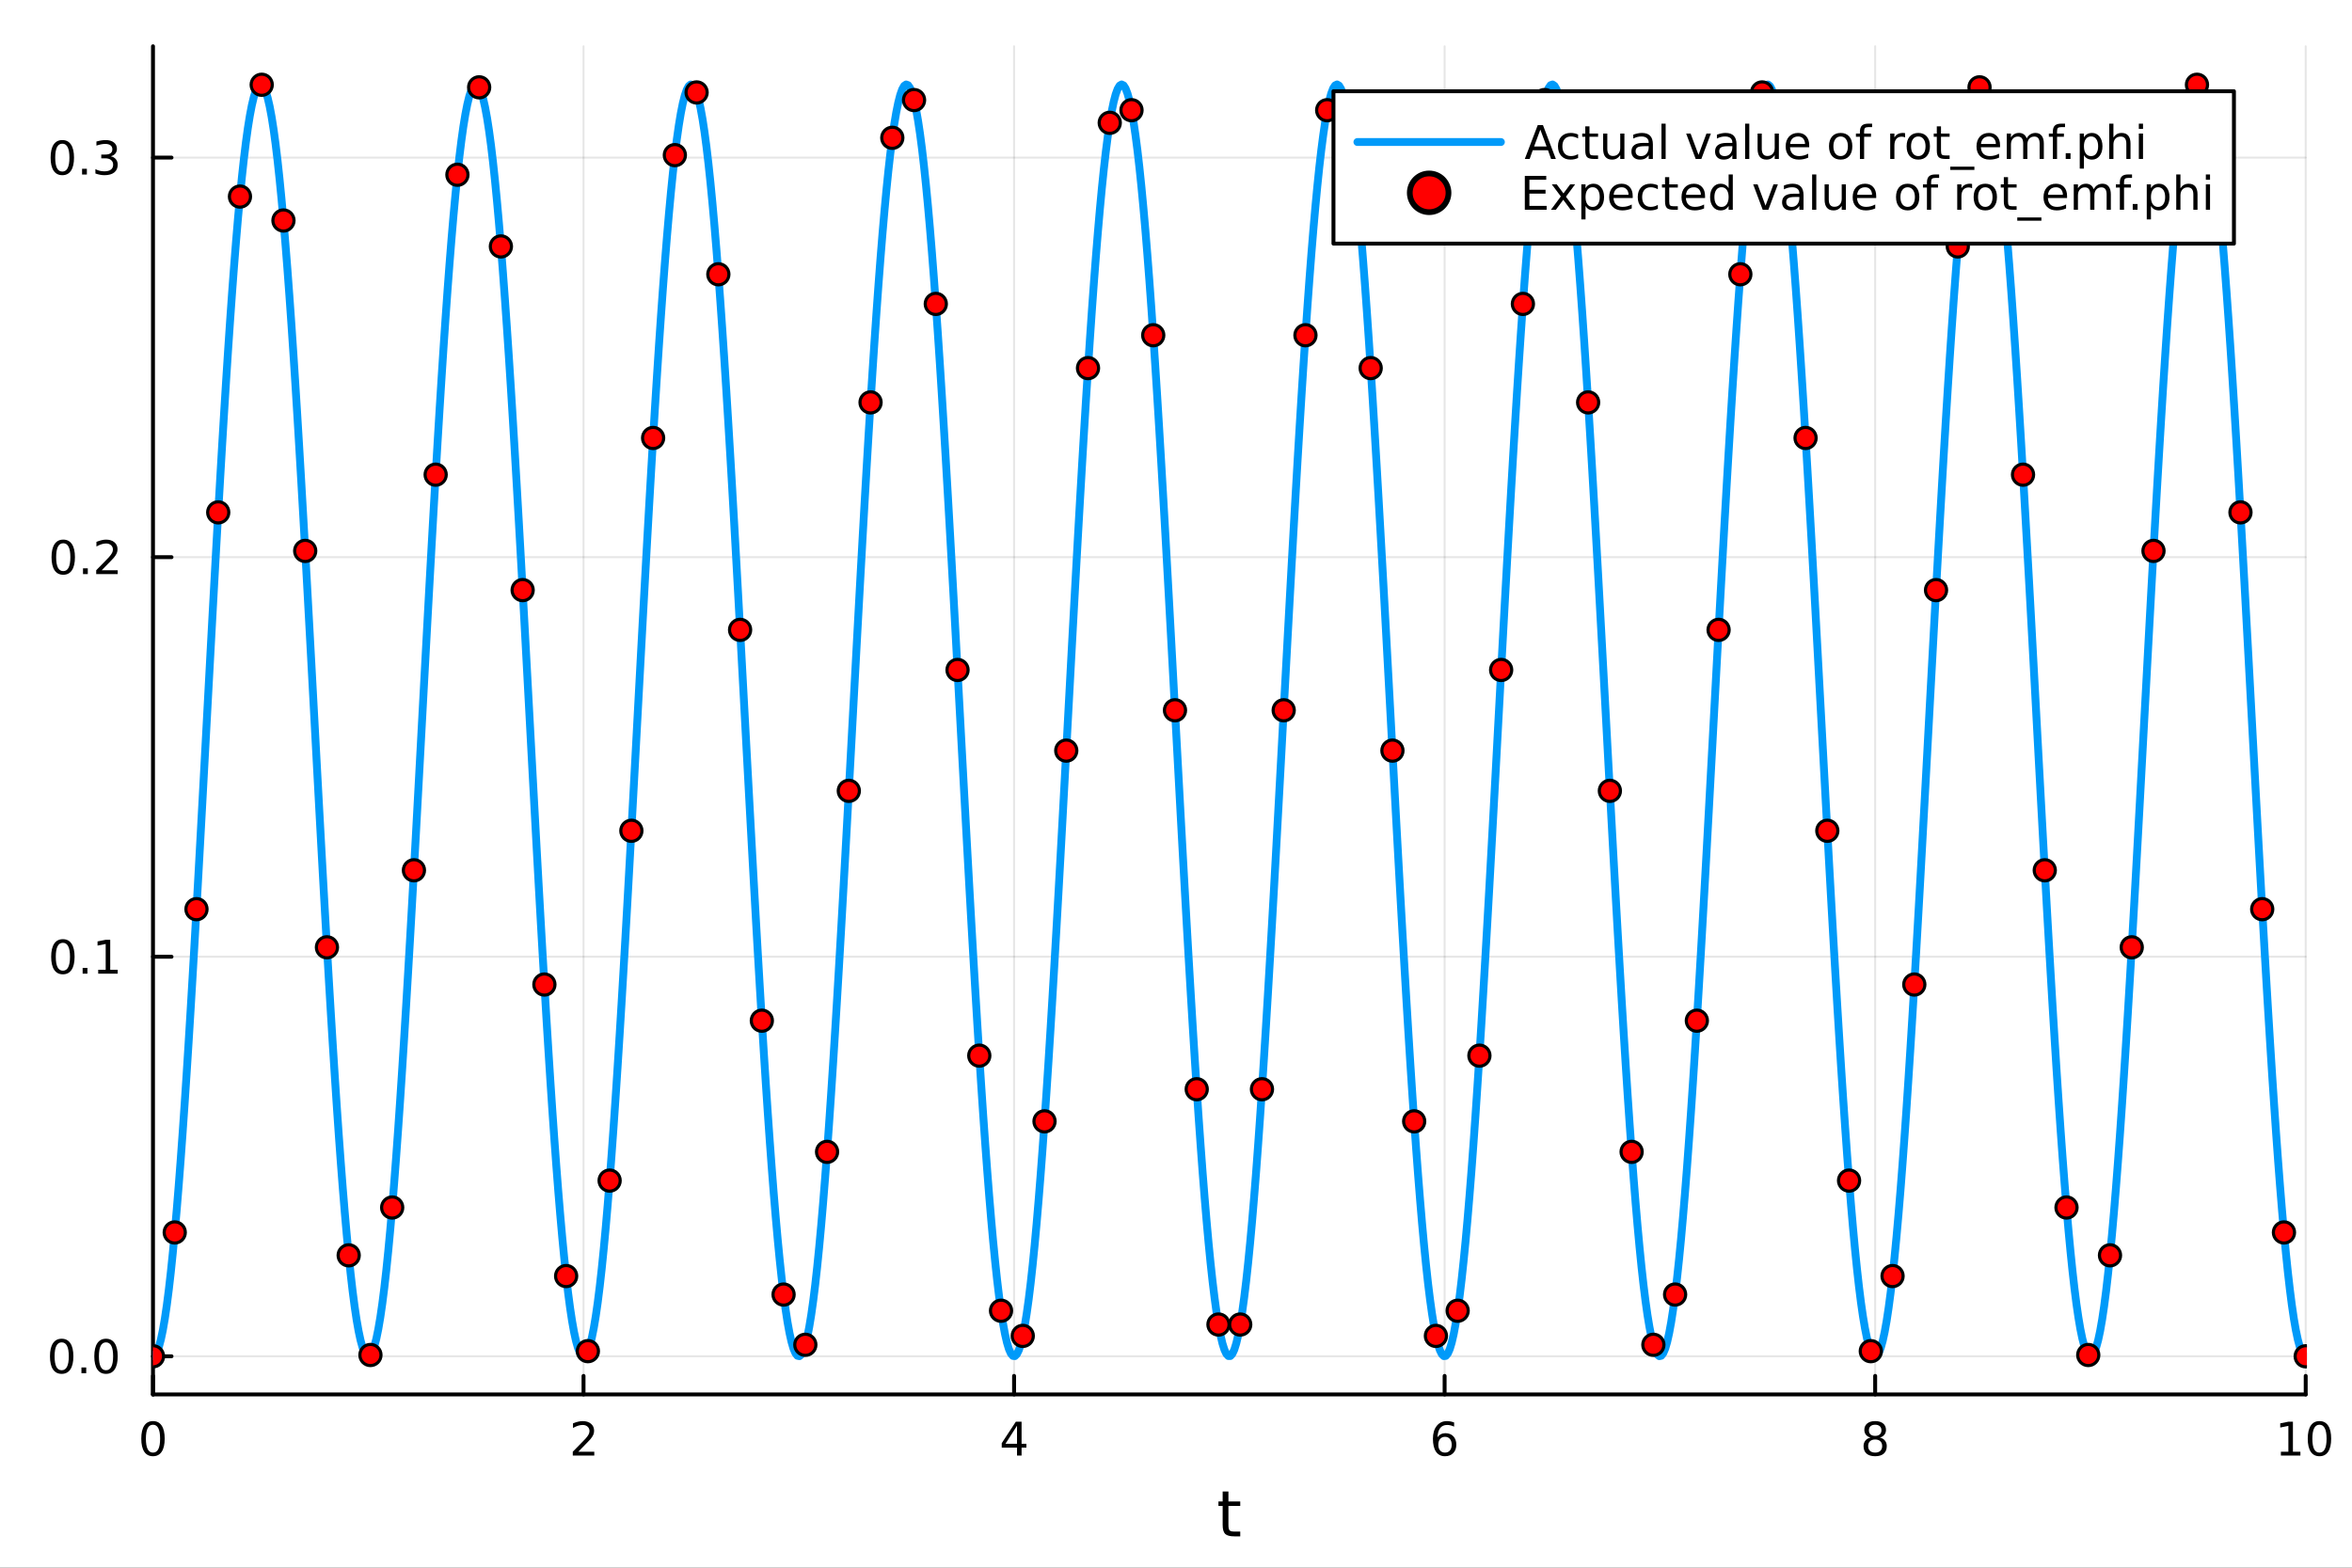
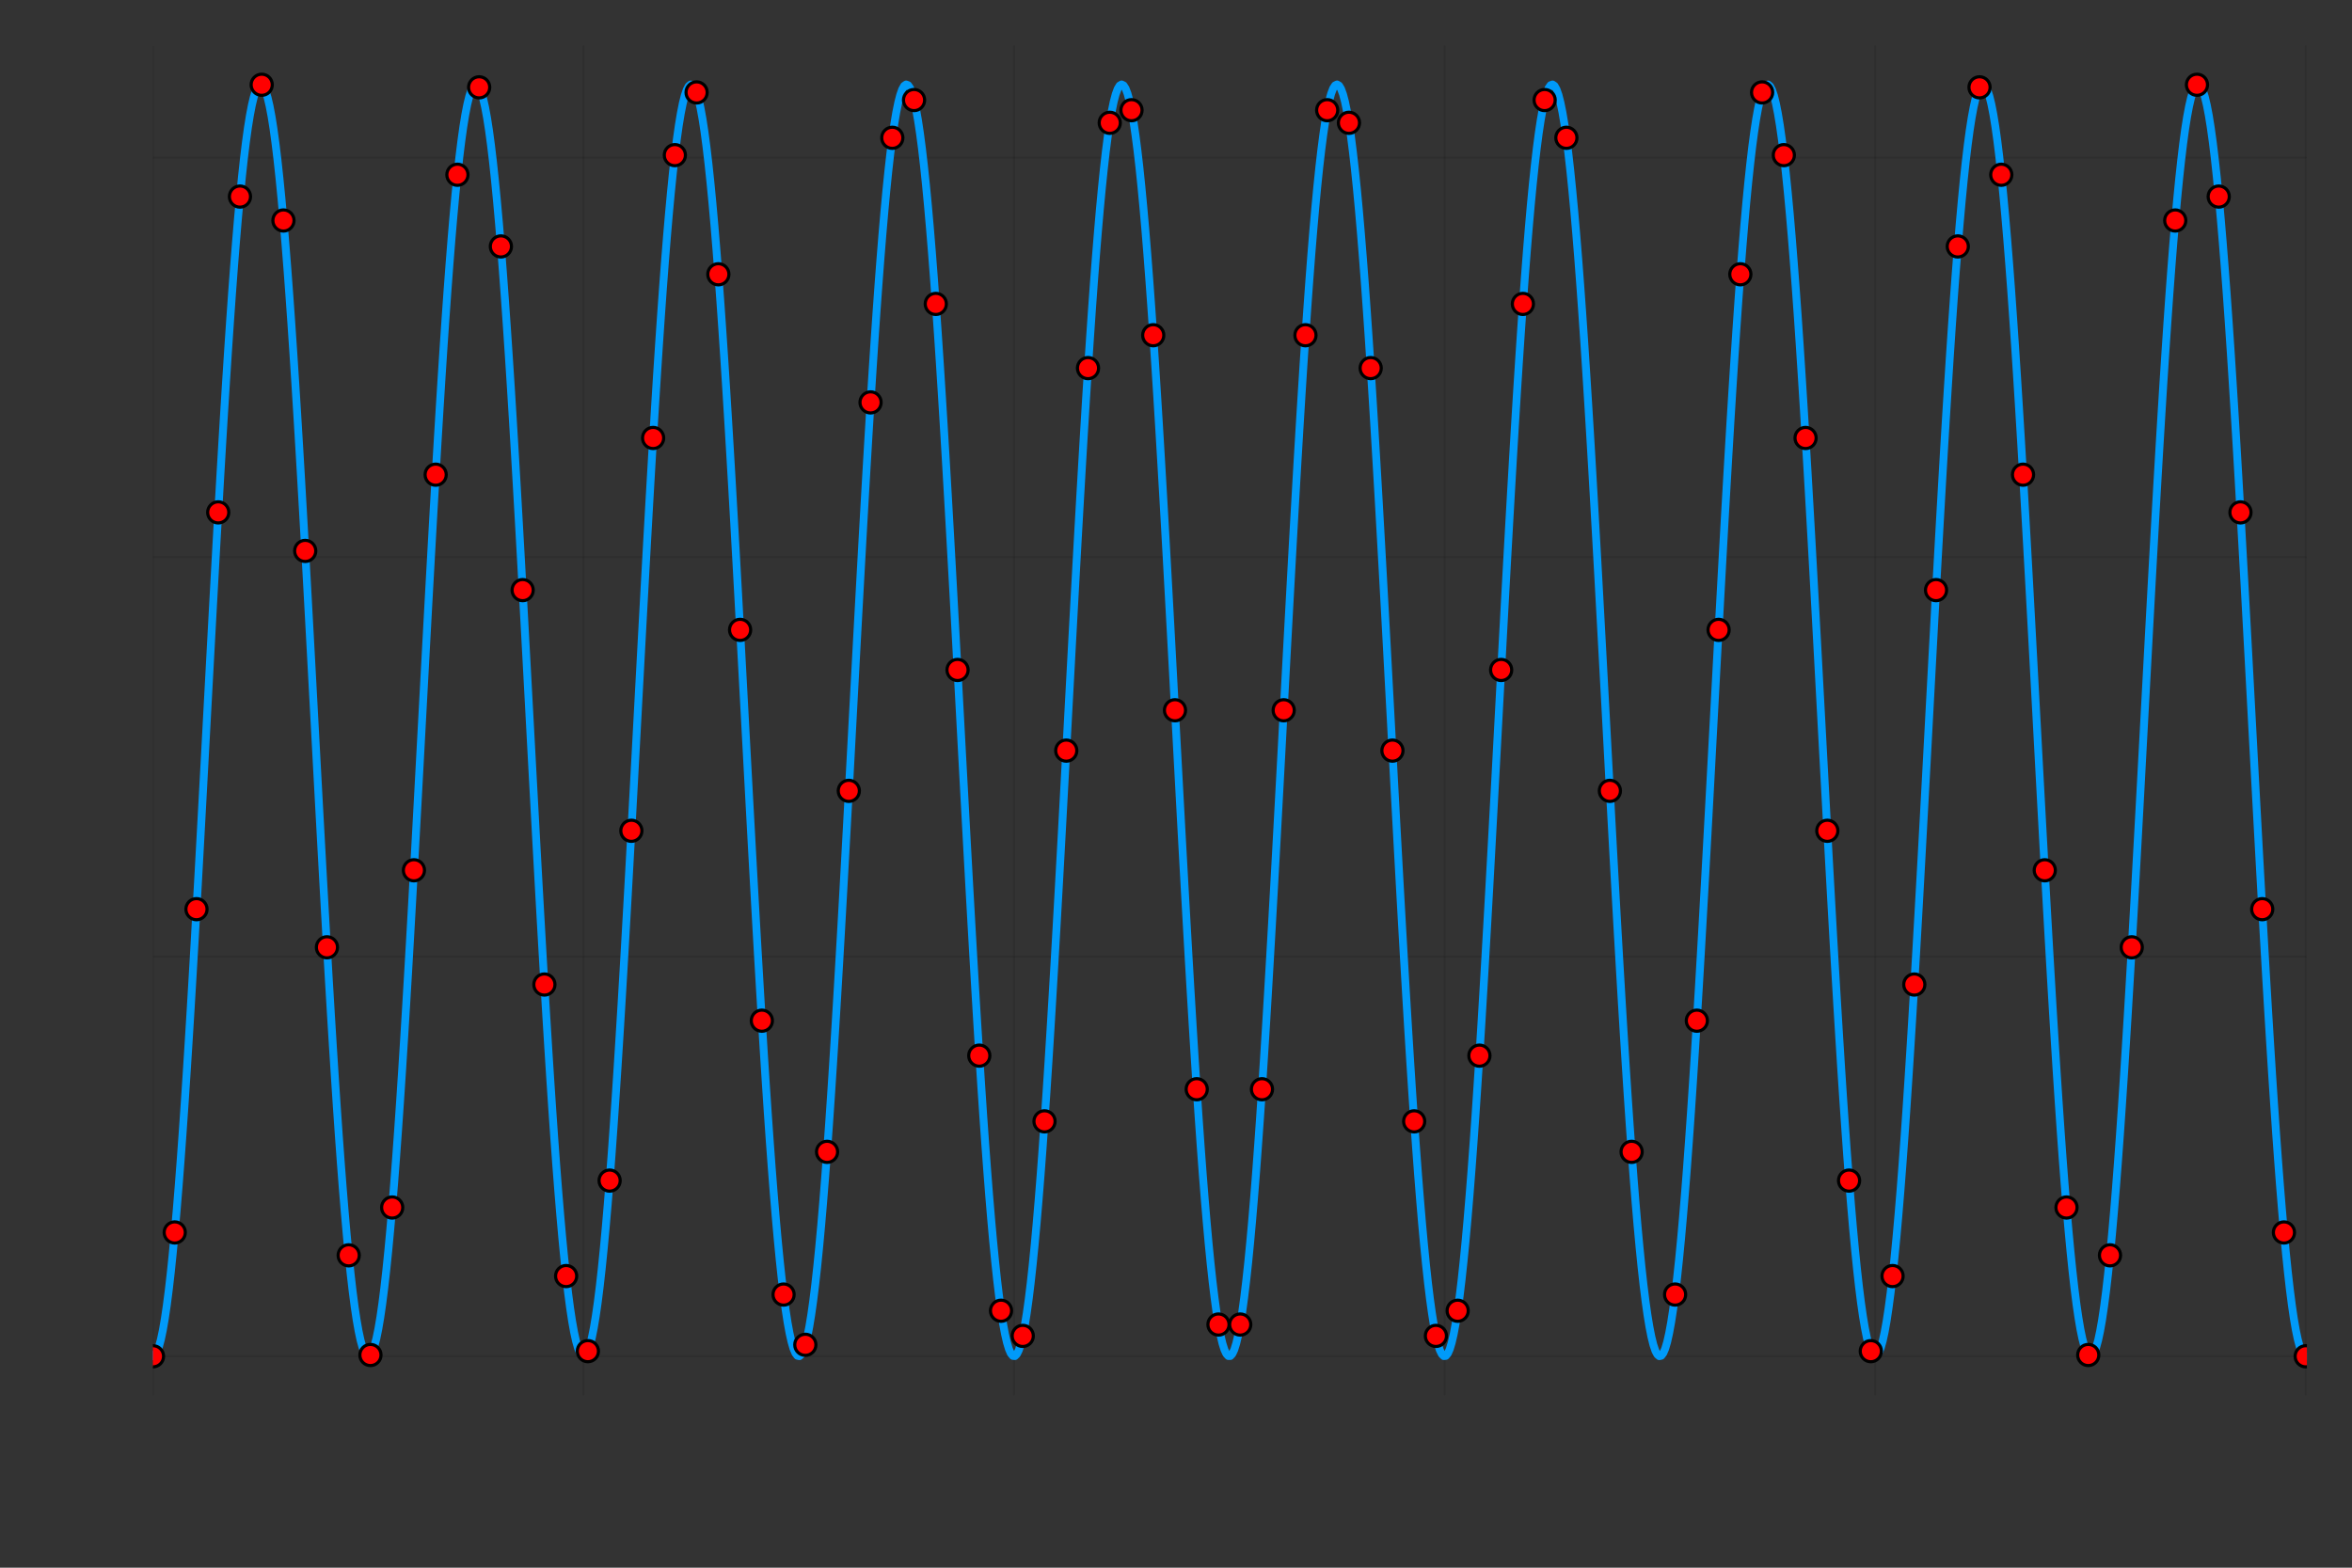
<svg xmlns="http://www.w3.org/2000/svg" width="600" height="400" viewBox="0 0 2400 1600">
  <rect x="0" y="0" width="2400" height="1600" fill="#333333" stroke="none" />
  <defs>
    <clipPath id="clip540">
-       <rect x="0" y="0" width="2400" height="1600" />
-     </clipPath>
+       </clipPath>
  </defs>
  <path clip-path="url(#clip540)" d="M0 1600 L2400 1600 L2400 0 L0 0  Z" fill="#ffffff" fill-rule="evenodd" fill-opacity="1" />
  <defs>
    <clipPath id="clip541">
      <rect x="480" y="0" width="1681" height="1600" />
    </clipPath>
  </defs>
  <path clip-path="url(#clip540)" d="M156.112 1423.18 L2352.76 1423.18 L2352.76 47.244 L156.112 47.244  Z" fill="#ffffff" fill-rule="evenodd" fill-opacity="1" />
  <defs>
    <clipPath id="clip542">
      <rect x="156" y="47" width="2198" height="1377" />
    </clipPath>
  </defs>
  <polyline clip-path="url(#clip542)" style="stroke:#000000; stroke-linecap:round; stroke-linejoin:round; stroke-width:2; stroke-opacity:0.1; fill:none" points="156.112,1423.18 156.112,47.244 " />
  <polyline clip-path="url(#clip542)" style="stroke:#000000; stroke-linecap:round; stroke-linejoin:round; stroke-width:2; stroke-opacity:0.1; fill:none" points="595.441,1423.18 595.441,47.244 " />
  <polyline clip-path="url(#clip542)" style="stroke:#000000; stroke-linecap:round; stroke-linejoin:round; stroke-width:2; stroke-opacity:0.1; fill:none" points="1034.77,1423.18 1034.77,47.244 " />
  <polyline clip-path="url(#clip542)" style="stroke:#000000; stroke-linecap:round; stroke-linejoin:round; stroke-width:2; stroke-opacity:0.1; fill:none" points="1474.1,1423.18 1474.1,47.244 " />
  <polyline clip-path="url(#clip542)" style="stroke:#000000; stroke-linecap:round; stroke-linejoin:round; stroke-width:2; stroke-opacity:0.1; fill:none" points="1913.43,1423.18 1913.43,47.244 " />
  <polyline clip-path="url(#clip542)" style="stroke:#000000; stroke-linecap:round; stroke-linejoin:round; stroke-width:2; stroke-opacity:0.1; fill:none" points="2352.76,1423.18 2352.76,47.244 " />
  <polyline clip-path="url(#clip542)" style="stroke:#000000; stroke-linecap:round; stroke-linejoin:round; stroke-width:2; stroke-opacity:0.1; fill:none" points="156.112,1384.24 2352.76,1384.24 " />
  <polyline clip-path="url(#clip542)" style="stroke:#000000; stroke-linecap:round; stroke-linejoin:round; stroke-width:2; stroke-opacity:0.1; fill:none" points="156.112,976.442 2352.76,976.442 " />
  <polyline clip-path="url(#clip542)" style="stroke:#000000; stroke-linecap:round; stroke-linejoin:round; stroke-width:2; stroke-opacity:0.1; fill:none" points="156.112,568.646 2352.76,568.646 " />
  <polyline clip-path="url(#clip542)" style="stroke:#000000; stroke-linecap:round; stroke-linejoin:round; stroke-width:2; stroke-opacity:0.1; fill:none" points="156.112,160.85 2352.76,160.85 " />
  <polyline clip-path="url(#clip540)" style="stroke:#000000; stroke-linecap:round; stroke-linejoin:round; stroke-width:4; stroke-opacity:1; fill:none" points="156.112,1423.18 2352.76,1423.18 " />
  <polyline clip-path="url(#clip540)" style="stroke:#000000; stroke-linecap:round; stroke-linejoin:round; stroke-width:4; stroke-opacity:1; fill:none" points="156.112,1423.18 156.112,1404.28 " />
  <polyline clip-path="url(#clip540)" style="stroke:#000000; stroke-linecap:round; stroke-linejoin:round; stroke-width:4; stroke-opacity:1; fill:none" points="595.441,1423.18 595.441,1404.28 " />
  <polyline clip-path="url(#clip540)" style="stroke:#000000; stroke-linecap:round; stroke-linejoin:round; stroke-width:4; stroke-opacity:1; fill:none" points="1034.77,1423.18 1034.77,1404.28 " />
  <polyline clip-path="url(#clip540)" style="stroke:#000000; stroke-linecap:round; stroke-linejoin:round; stroke-width:4; stroke-opacity:1; fill:none" points="1474.1,1423.18 1474.1,1404.28 " />
  <polyline clip-path="url(#clip540)" style="stroke:#000000; stroke-linecap:round; stroke-linejoin:round; stroke-width:4; stroke-opacity:1; fill:none" points="1913.43,1423.18 1913.43,1404.28 " />
  <polyline clip-path="url(#clip540)" style="stroke:#000000; stroke-linecap:round; stroke-linejoin:round; stroke-width:4; stroke-opacity:1; fill:none" points="2352.76,1423.18 2352.76,1404.28 " />
  <path clip-path="url(#clip540)" d="M156.112 1454.1 Q152.501 1454.1 150.672 1457.66 Q148.867 1461.2 148.867 1468.33 Q148.867 1475.44 150.672 1479.01 Q152.501 1482.55 156.112 1482.55 Q159.746 1482.55 161.552 1479.01 Q163.381 1475.44 163.381 1468.33 Q163.381 1461.2 161.552 1457.66 Q159.746 1454.1 156.112 1454.1 M156.112 1450.39 Q161.922 1450.39 164.978 1455 Q168.057 1459.58 168.057 1468.33 Q168.057 1477.06 164.978 1481.67 Q161.922 1486.25 156.112 1486.25 Q150.302 1486.25 147.223 1481.67 Q144.168 1477.06 144.168 1468.33 Q144.168 1459.58 147.223 1455 Q150.302 1450.39 156.112 1450.39 Z" fill="#000000" fill-rule="nonzero" fill-opacity="1" />
  <path clip-path="url(#clip540)" d="M590.094 1481.64 L606.413 1481.64 L606.413 1485.58 L584.469 1485.58 L584.469 1481.64 Q587.131 1478.89 591.714 1474.26 Q596.321 1469.61 597.501 1468.27 Q599.746 1465.74 600.626 1464.01 Q601.529 1462.25 601.529 1460.56 Q601.529 1457.8 599.584 1456.07 Q597.663 1454.33 594.561 1454.33 Q592.362 1454.33 589.909 1455.09 Q587.478 1455.86 584.7 1457.41 L584.7 1452.69 Q587.524 1451.55 589.978 1450.97 Q592.432 1450.39 594.469 1450.39 Q599.839 1450.39 603.033 1453.08 Q606.228 1455.77 606.228 1460.26 Q606.228 1462.39 605.418 1464.31 Q604.631 1466.2 602.524 1468.8 Q601.945 1469.47 598.844 1472.69 Q595.742 1475.88 590.094 1481.64 Z" fill="#000000" fill-rule="nonzero" fill-opacity="1" />
  <path clip-path="url(#clip540)" d="M1037.78 1455.09 L1025.97 1473.54 L1037.78 1473.54 L1037.78 1455.09 M1036.55 1451.02 L1042.43 1451.02 L1042.43 1473.54 L1047.36 1473.54 L1047.36 1477.43 L1042.43 1477.43 L1042.43 1485.58 L1037.78 1485.58 L1037.78 1477.43 L1022.18 1477.43 L1022.18 1472.92 L1036.55 1451.02 Z" fill="#000000" fill-rule="nonzero" fill-opacity="1" />
  <path clip-path="url(#clip540)" d="M1474.5 1466.44 Q1471.36 1466.44 1469.5 1468.59 Q1467.67 1470.74 1467.67 1474.49 Q1467.67 1478.22 1469.5 1480.39 Q1471.36 1482.55 1474.5 1482.55 Q1477.65 1482.55 1479.48 1480.39 Q1481.33 1478.22 1481.33 1474.49 Q1481.33 1470.74 1479.48 1468.59 Q1477.65 1466.44 1474.5 1466.44 M1483.79 1451.78 L1483.79 1456.04 Q1482.03 1455.21 1480.22 1454.77 Q1478.44 1454.33 1476.68 1454.33 Q1472.05 1454.33 1469.6 1457.45 Q1467.17 1460.58 1466.82 1466.9 Q1468.18 1464.89 1470.24 1463.82 Q1472.3 1462.73 1474.78 1462.73 Q1479.99 1462.73 1483 1465.9 Q1486.03 1469.05 1486.03 1474.49 Q1486.03 1479.82 1482.88 1483.03 Q1479.73 1486.25 1474.5 1486.25 Q1468.51 1486.25 1465.34 1481.67 Q1462.17 1477.06 1462.17 1468.33 Q1462.17 1460.14 1466.05 1455.28 Q1469.94 1450.39 1476.49 1450.39 Q1478.25 1450.39 1480.04 1450.74 Q1481.84 1451.09 1483.79 1451.78 Z" fill="#000000" fill-rule="nonzero" fill-opacity="1" />
  <path clip-path="url(#clip540)" d="M1913.43 1469.17 Q1910.09 1469.17 1908.17 1470.95 Q1906.27 1472.73 1906.27 1475.86 Q1906.27 1478.98 1908.17 1480.77 Q1910.09 1482.55 1913.43 1482.55 Q1916.76 1482.55 1918.68 1480.77 Q1920.6 1478.96 1920.6 1475.86 Q1920.6 1472.73 1918.68 1470.95 Q1916.78 1469.17 1913.43 1469.17 M1908.75 1467.18 Q1905.74 1466.44 1904.05 1464.38 Q1902.39 1462.32 1902.39 1459.35 Q1902.39 1455.21 1905.33 1452.8 Q1908.29 1450.39 1913.43 1450.39 Q1918.59 1450.39 1921.53 1452.8 Q1924.47 1455.21 1924.47 1459.35 Q1924.47 1462.32 1922.78 1464.38 Q1921.11 1466.44 1918.13 1467.18 Q1921.51 1467.96 1923.38 1470.26 Q1925.28 1472.55 1925.28 1475.86 Q1925.28 1480.88 1922.2 1483.57 Q1919.14 1486.25 1913.43 1486.25 Q1907.71 1486.25 1904.63 1483.57 Q1901.58 1480.88 1901.58 1475.86 Q1901.58 1472.55 1903.47 1470.26 Q1905.37 1467.96 1908.75 1467.18 M1907.04 1459.79 Q1907.04 1462.48 1908.7 1463.98 Q1910.39 1465.49 1913.43 1465.49 Q1916.44 1465.49 1918.13 1463.98 Q1919.84 1462.48 1919.84 1459.79 Q1919.84 1457.11 1918.13 1455.6 Q1916.44 1454.1 1913.43 1454.1 Q1910.39 1454.1 1908.7 1455.6 Q1907.04 1457.11 1907.04 1459.79 Z" fill="#000000" fill-rule="nonzero" fill-opacity="1" />
  <path clip-path="url(#clip540)" d="M2327.44 1481.64 L2335.08 1481.64 L2335.08 1455.28 L2326.77 1456.95 L2326.77 1452.69 L2335.04 1451.02 L2339.71 1451.02 L2339.71 1481.64 L2347.35 1481.64 L2347.35 1485.58 L2327.44 1485.58 L2327.44 1481.64 Z" fill="#000000" fill-rule="nonzero" fill-opacity="1" />
  <path clip-path="url(#clip540)" d="M2366.8 1454.1 Q2363.18 1454.1 2361.36 1457.66 Q2359.55 1461.2 2359.55 1468.33 Q2359.55 1475.44 2361.36 1479.01 Q2363.18 1482.55 2366.8 1482.55 Q2370.43 1482.55 2372.23 1479.01 Q2374.06 1475.44 2374.06 1468.33 Q2374.06 1461.2 2372.23 1457.66 Q2370.43 1454.1 2366.8 1454.1 M2366.8 1450.39 Q2372.61 1450.39 2375.66 1455 Q2378.74 1459.58 2378.74 1468.33 Q2378.74 1477.06 2375.66 1481.67 Q2372.61 1486.25 2366.8 1486.25 Q2360.99 1486.25 2357.91 1481.67 Q2354.85 1477.06 2354.85 1468.33 Q2354.85 1459.58 2357.91 1455 Q2360.99 1450.39 2366.8 1450.39 Z" fill="#000000" fill-rule="nonzero" fill-opacity="1" />
  <path clip-path="url(#clip540)" d="M1253.5 1522.27 L1253.5 1532.4 L1265.56 1532.4 L1265.56 1536.95 L1253.5 1536.95 L1253.5 1556.3 Q1253.5 1560.66 1254.67 1561.9 Q1255.88 1563.14 1259.54 1563.14 L1265.56 1563.14 L1265.56 1568.04 L1259.54 1568.04 Q1252.76 1568.04 1250.18 1565.53 Q1247.61 1562.98 1247.61 1556.3 L1247.61 1536.95 L1243.31 1536.95 L1243.31 1532.4 L1247.61 1532.4 L1247.61 1522.27 L1253.5 1522.27 Z" fill="#000000" fill-rule="nonzero" fill-opacity="1" />
  <polyline clip-path="url(#clip540)" style="stroke:#000000; stroke-linecap:round; stroke-linejoin:round; stroke-width:4; stroke-opacity:1; fill:none" points="156.112,1423.18 156.112,47.244 " />
  <polyline clip-path="url(#clip540)" style="stroke:#000000; stroke-linecap:round; stroke-linejoin:round; stroke-width:4; stroke-opacity:1; fill:none" points="156.112,1384.24 175.01,1384.24 " />
  <polyline clip-path="url(#clip540)" style="stroke:#000000; stroke-linecap:round; stroke-linejoin:round; stroke-width:4; stroke-opacity:1; fill:none" points="156.112,976.442 175.01,976.442 " />
  <polyline clip-path="url(#clip540)" style="stroke:#000000; stroke-linecap:round; stroke-linejoin:round; stroke-width:4; stroke-opacity:1; fill:none" points="156.112,568.646 175.01,568.646 " />
  <polyline clip-path="url(#clip540)" style="stroke:#000000; stroke-linecap:round; stroke-linejoin:round; stroke-width:4; stroke-opacity:1; fill:none" points="156.112,160.85 175.01,160.85 " />
  <path clip-path="url(#clip540)" d="M62.937 1370.04 Q59.325 1370.04 57.497 1373.6 Q55.691 1377.14 55.691 1384.27 Q55.691 1391.38 57.497 1394.94 Q59.325 1398.49 62.937 1398.49 Q66.571 1398.49 68.376 1394.94 Q70.205 1391.38 70.205 1384.27 Q70.205 1377.14 68.376 1373.6 Q66.571 1370.04 62.937 1370.04 M62.937 1366.33 Q68.747 1366.33 71.802 1370.94 Q74.881 1375.52 74.881 1384.27 Q74.881 1393 71.802 1397.61 Q68.747 1402.19 62.937 1402.19 Q57.126 1402.19 54.048 1397.61 Q50.992 1393 50.992 1384.27 Q50.992 1375.52 54.048 1370.94 Q57.126 1366.33 62.937 1366.33 Z" fill="#000000" fill-rule="nonzero" fill-opacity="1" />
  <path clip-path="url(#clip540)" d="M83.098 1395.64 L87.983 1395.64 L87.983 1401.52 L83.098 1401.52 L83.098 1395.64 Z" fill="#000000" fill-rule="nonzero" fill-opacity="1" />
  <path clip-path="url(#clip540)" d="M108.168 1370.04 Q104.557 1370.04 102.728 1373.6 Q100.922 1377.14 100.922 1384.27 Q100.922 1391.38 102.728 1394.94 Q104.557 1398.49 108.168 1398.49 Q111.802 1398.49 113.608 1394.94 Q115.436 1391.38 115.436 1384.27 Q115.436 1377.14 113.608 1373.6 Q111.802 1370.04 108.168 1370.04 M108.168 1366.33 Q113.978 1366.33 117.033 1370.94 Q120.112 1375.52 120.112 1384.27 Q120.112 1393 117.033 1397.61 Q113.978 1402.19 108.168 1402.19 Q102.358 1402.19 99.279 1397.61 Q96.223 1393 96.223 1384.27 Q96.223 1375.52 99.279 1370.94 Q102.358 1366.33 108.168 1366.33 Z" fill="#000000" fill-rule="nonzero" fill-opacity="1" />
  <path clip-path="url(#clip540)" d="M64.163 962.241 Q60.552 962.241 58.724 965.806 Q56.918 969.347 56.918 976.477 Q56.918 983.583 58.724 987.148 Q60.552 990.69 64.163 990.69 Q67.798 990.69 69.603 987.148 Q71.432 983.583 71.432 976.477 Q71.432 969.347 69.603 965.806 Q67.798 962.241 64.163 962.241 M64.163 958.537 Q69.974 958.537 73.029 963.144 Q76.108 967.727 76.108 976.477 Q76.108 985.204 73.029 989.81 Q69.974 994.394 64.163 994.394 Q58.353 994.394 55.275 989.81 Q52.219 985.204 52.219 976.477 Q52.219 967.727 55.275 963.144 Q58.353 958.537 64.163 958.537 Z" fill="#000000" fill-rule="nonzero" fill-opacity="1" />
  <path clip-path="url(#clip540)" d="M84.325 987.843 L89.21 987.843 L89.21 993.722 L84.325 993.722 L84.325 987.843 Z" fill="#000000" fill-rule="nonzero" fill-opacity="1" />
  <path clip-path="url(#clip540)" d="M100.205 989.787 L107.844 989.787 L107.844 963.422 L99.534 965.088 L99.534 960.829 L107.797 959.162 L112.473 959.162 L112.473 989.787 L120.112 989.787 L120.112 993.722 L100.205 993.722 L100.205 989.787 Z" fill="#000000" fill-rule="nonzero" fill-opacity="1" />
  <path clip-path="url(#clip540)" d="M64.534 554.445 Q60.923 554.445 59.094 558.01 Q57.288 561.551 57.288 568.681 Q57.288 575.787 59.094 579.352 Q60.923 582.894 64.534 582.894 Q68.168 582.894 69.974 579.352 Q71.802 575.787 71.802 568.681 Q71.802 561.551 69.974 558.01 Q68.168 554.445 64.534 554.445 M64.534 550.741 Q70.344 550.741 73.399 555.348 Q76.478 559.931 76.478 568.681 Q76.478 577.408 73.399 582.014 Q70.344 586.598 64.534 586.598 Q58.724 586.598 55.645 582.014 Q52.589 577.408 52.589 568.681 Q52.589 559.931 55.645 555.348 Q58.724 550.741 64.534 550.741 Z" fill="#000000" fill-rule="nonzero" fill-opacity="1" />
  <path clip-path="url(#clip540)" d="M84.696 580.047 L89.58 580.047 L89.58 585.926 L84.696 585.926 L84.696 580.047 Z" fill="#000000" fill-rule="nonzero" fill-opacity="1" />
  <path clip-path="url(#clip540)" d="M103.793 581.991 L120.112 581.991 L120.112 585.926 L98.168 585.926 L98.168 581.991 Q100.83 579.236 105.413 574.607 Q110.02 569.954 111.2 568.612 Q113.445 566.088 114.325 564.352 Q115.228 562.593 115.228 560.903 Q115.228 558.149 113.283 556.413 Q111.362 554.676 108.26 554.676 Q106.061 554.676 103.608 555.44 Q101.177 556.204 98.399 557.755 L98.399 553.033 Q101.223 551.899 103.677 551.32 Q106.131 550.741 108.168 550.741 Q113.538 550.741 116.733 553.426 Q119.927 556.112 119.927 560.602 Q119.927 562.732 119.117 564.653 Q118.33 566.551 116.223 569.144 Q115.645 569.815 112.543 573.033 Q109.441 576.227 103.793 581.991 Z" fill="#000000" fill-rule="nonzero" fill-opacity="1" />
  <path clip-path="url(#clip540)" d="M63.585 146.649 Q59.974 146.649 58.145 150.214 Q56.339 153.755 56.339 160.885 Q56.339 167.991 58.145 171.556 Q59.974 175.098 63.585 175.098 Q67.219 175.098 69.024 171.556 Q70.853 167.991 70.853 160.885 Q70.853 153.755 69.024 150.214 Q67.219 146.649 63.585 146.649 M63.585 142.945 Q69.395 142.945 72.45 147.552 Q75.529 152.135 75.529 160.885 Q75.529 169.612 72.45 174.218 Q69.395 178.802 63.585 178.802 Q57.775 178.802 54.696 174.218 Q51.64 169.612 51.64 160.885 Q51.64 152.135 54.696 147.552 Q57.775 142.945 63.585 142.945 Z" fill="#000000" fill-rule="nonzero" fill-opacity="1" />
  <path clip-path="url(#clip540)" d="M83.747 172.251 L88.631 172.251 L88.631 178.13 L83.747 178.13 L83.747 172.251 Z" fill="#000000" fill-rule="nonzero" fill-opacity="1" />
  <path clip-path="url(#clip540)" d="M112.983 159.496 Q116.339 160.214 118.214 162.482 Q120.112 164.751 120.112 168.084 Q120.112 173.2 116.594 176.001 Q113.075 178.802 106.594 178.802 Q104.418 178.802 102.103 178.362 Q99.811 177.945 97.358 177.089 L97.358 172.575 Q99.302 173.709 101.617 174.288 Q103.932 174.866 106.455 174.866 Q110.853 174.866 113.145 173.13 Q115.459 171.394 115.459 168.084 Q115.459 165.028 113.307 163.316 Q111.177 161.579 107.358 161.579 L103.33 161.579 L103.33 157.737 L107.543 157.737 Q110.992 157.737 112.82 156.371 Q114.649 154.982 114.649 152.39 Q114.649 149.728 112.751 148.316 Q110.876 146.88 107.358 146.88 Q105.436 146.88 103.237 147.297 Q101.038 147.714 98.399 148.593 L98.399 144.427 Q101.061 143.686 103.376 143.316 Q105.714 142.945 107.774 142.945 Q113.098 142.945 116.2 145.376 Q119.302 147.783 119.302 151.904 Q119.302 154.774 117.658 156.765 Q116.015 158.732 112.983 159.496 Z" fill="#000000" fill-rule="nonzero" fill-opacity="1" />
  <polyline clip-path="url(#clip542)" style="stroke:#009af9; stroke-linecap:round; stroke-linejoin:round; stroke-width:8; stroke-opacity:1; fill:none" points="156.112,1384.24 158.129,1383.16 160.146,1379.92 162.163,1374.54 164.181,1367.03 166.198,1357.42 168.215,1345.73 170.232,1332.02 172.249,1316.32 174.266,1298.68 176.283,1279.17 178.3,1257.85 180.318,1234.79 182.335,1210.07 184.352,1183.77 186.369,1155.97 188.386,1126.78 190.403,1096.28 192.42,1064.58 194.437,1031.78 196.455,997.996 198.472,963.338 200.489,927.92 202.506,891.861 204.523,855.281 206.54,818.301 208.557,781.045 210.574,743.636 212.591,706.199 214.609,668.859 216.626,631.739 218.643,594.963 220.66,558.655 222.677,522.935 224.694,487.921 226.711,453.729 228.728,420.474 230.746,388.266 232.763,357.214 234.78,327.419 236.797,298.982 238.814,271.997 240.831,246.553 242.848,222.735 244.865,200.622 246.883,180.288 248.9,161.802 250.917,145.224 252.934,130.609 254.951,118.007 256.968,107.459 258.985,98.999 261.002,92.657 263.019,88.453 265.037,86.402 267.054,86.51 269.071,88.777 271.088,93.195 273.105,99.749 275.122,108.419 277.139,119.175 279.156,131.981 281.174,146.795 283.191,163.567 285.208,182.242 287.225,202.757 289.242,225.042 291.259,249.025 293.276,274.626 295.293,301.76 297.311,330.337 299.328,360.264 301.345,391.437 303.362,423.755 305.379,457.109 307.396,491.389 309.413,526.478 311.43,562.262 313.447,598.621 315.465,635.436 317.482,672.584 319.499,709.94 321.516,747.381 323.533,784.781 325.55,822.016 327.567,858.961 329.584,895.493 331.602,931.492 333.619,966.838 335.636,1001.41 337.653,1035.11 339.67,1067.8 341.687,1099.38 343.704,1129.76 345.721,1158.82 347.739,1186.47 349.756,1212.62 351.773,1237.17 353.79,1260.06 355.807,1281.21 357.824,1300.53 359.841,1317.98 361.858,1333.48 363.875,1347 365.893,1358.47 367.91,1367.88 369.927,1375.17 371.944,1380.34 373.961,1383.36 375.978,1384.23 377.995,1382.93 380.012,1379.48 382.03,1373.88 384.047,1366.16 386.064,1356.34 388.081,1344.45 390.098,1330.54 392.115,1314.64 394.132,1296.82 396.149,1277.13 398.167,1255.63 400.184,1232.4 402.201,1207.51 404.218,1181.05 406.235,1153.11 408.252,1123.78 410.269,1093.16 412.286,1061.34 414.303,1028.44 416.321,994.569 418.338,959.831 420.355,924.343 422.372,888.225 424.389,851.599 426.406,814.584 428.423,777.305 430.44,739.888 432.458,702.456 434.475,665.135 436.492,628.046 438.509,591.313 440.526,555.058 442.543,519.401 444.56,484.462 446.577,450.358 448.595,417.202 450.612,385.105 452.629,354.175 454.646,324.513 456.663,296.218 458.68,269.383 460.697,244.098 462.714,220.446 464.731,198.508 466.749,178.355 468.766,160.056 470.783,143.672 472.8,129.257 474.817,116.858 476.834,106.518 478.851,98.27 480.868,92.141 482.886,88.152 484.903,86.316 486.92,86.64 488.937,89.124 490.954,93.757 492.971,100.525 494.988,109.404 497.005,120.365 499.023,133.372 501.04,148.382 503.057,165.346 505.074,184.207 507.091,204.903 509.108,227.364 511.125,251.514 513.142,277.275 515.16,304.56 517.177,333.277 519.194,363.33 521.211,394.619 523.228,427.043 525.245,460.492 527.262,494.858 529.279,530.025 531.296,565.874 533.314,602.287 535.331,639.143 537.348,676.317 539.365,713.686 541.382,751.126 543.399,788.512 545.416,825.721 547.433,862.63 549.451,899.116 551.468,935.058 553.485,970.334 555.502,1004.83 557.519,1038.42 559.536,1071.01 561.553,1102.48 563.57,1132.72 565.588,1161.65 567.605,1189.15 569.622,1215.14 571.639,1239.54 573.656,1262.26 575.673,1283.22 577.69,1302.36 579.707,1319.62 581.724,1334.92 583.742,1348.24 585.759,1359.51 587.776,1368.7 589.793,1375.79 591.81,1380.74 593.827,1383.55 595.844,1384.19 597.861,1382.68 599.879,1379.01 601.896,1373.21 603.913,1365.27 605.93,1355.25 607.947,1343.15 609.964,1329.04 611.981,1312.95 613.998,1294.93 616.016,1275.05 618.033,1253.38 620.05,1229.98 622.067,1204.93 624.084,1178.32 626.101,1150.24 628.118,1120.78 630.135,1090.03 632.152,1058.1 634.17,1025.1 636.187,991.133 638.204,956.312 640.221,920.756 642.238,884.581 644.255,847.91 646.272,810.865 648.289,773.569 650.307,736.147 652.324,698.721 654.341,661.416 656.358,624.355 658.375,587.662 660.392,551.461 662.409,515.87 664.426,481.01 666.444,446.996 668.461,413.943 670.478,381.96 672.495,351.153 674.512,321.623 676.529,293.468 678.546,266.783 680.563,241.656 682.58,218.173 684.598,196.409 686.615,176.44 688.632,158.33 690.649,142.142 692.666,127.927 694.683,115.732 696.7,105.599 698.717,97.561 700.735,91.645 702.752,87.871 704.769,86.251 706.786,86.792 708.803,89.49 710.82,94.337 712.837,101.316 714.854,110.404 716.872,121.572 718.889,134.783 720.906,149.992 722.923,167.15 724.94,186.198 726.957,207.073 728.974,229.707 730.991,254.023 733.008,279.939 735.026,307.368 737.043,336.22 739.06,366.4 741.077,397.809 743.094,430.341 745.111,463.89 747.128,498.343 749.145,533.582 751.163,569.494 753.18,605.957 755.197,642.848 757.214,680.046 759.231,717.426 761.248,754.865 763.265,792.24 765.282,829.427 767.3,866.302 769.317,902.739 771.334,938.619 773.351,973.823 775.368,1008.23 777.385,1041.73 779.402,1074.21 781.419,1105.56 783.436,1135.67 785.454,1164.46 787.471,1191.82 789.488,1217.66 791.505,1241.89 793.522,1264.44 795.539,1285.22 797.556,1304.18 799.573,1321.24 801.591,1336.35 803.608,1349.45 805.625,1360.52 807.642,1369.5 809.659,1376.38 811.676,1381.12 813.693,1383.71 815.71,1384.14 817.728,1382.41 819.745,1378.53 821.762,1372.51 823.779,1364.37 825.796,1354.13 827.813,1341.83 829.83,1327.52 831.847,1311.23 833.864,1293.03 835.882,1272.96 837.899,1251.11 839.916,1227.54 841.933,1202.34 843.95,1175.58 845.967,1147.36 847.984,1117.76 850.001,1086.89 852.019,1054.85 854.036,1021.75 856.053,987.685 858.07,952.786 860.087,917.162 862.104,880.933 864.121,844.221 866.138,807.147 868.156,769.834 870.173,732.405 872.19,694.984 874.207,657.696 876.224,620.665 878.241,584.016 880.258,547.87 882.275,512.347 884.292,477.568 886.31,443.647 888.327,410.697 890.344,378.827 892.361,348.142 894.378,318.743 896.395,290.73 898.412,264.197 900.429,239.231 902.447,215.916 904.464,194.33 906.481,174.545 908.498,156.625 910.515,140.632 912.532,126.617 914.549,114.626 916.566,104.7 918.584,96.873 920.601,91.171 922.618,87.612 924.635,86.208 926.652,86.964 928.669,89.877 930.686,94.938 932.703,102.129 934.72,111.427 936.738,122.802 938.755,136.216 940.772,151.623 942.789,168.972 944.806,188.207 946.823,209.263 948.84,232.067 950.857,256.544 952.875,282.612 954.892,310.187 956.909,339.176 958.926,369.485 960.943,401.013 962.96,433.654 964.977,467.299 966.994,501.834 969.012,537.147 971.029,573.119 973.046,609.628 975.063,646.554 977.08,683.775 979.097,721.167 981.114,758.607 983.131,795.971 985.148,833.133 987.166,869.968 989.183,906.356 991.2,942.175 993.217,977.302 995.234,1011.62 997.251,1045.02 999.268,1077.39 1001.29,1108.62 1003.3,1138.61 1005.32,1167.26 1007.34,1194.47 1009.35,1220.15 1011.37,1244.22 1013.39,1266.6 1015.41,1287.2 1017.42,1305.97 1019.44,1322.83 1021.46,1337.75 1023.47,1350.65 1025.49,1361.51 1027.51,1370.29 1029.53,1376.95 1031.54,1381.47 1033.56,1383.85 1035.58,1384.07 1037.59,1382.12 1039.61,1378.03 1041.63,1371.79 1043.64,1363.44 1045.66,1352.99 1047.68,1340.49 1049.7,1325.98 1051.71,1309.49 1053.73,1291.1 1055.75,1270.85 1057.76,1248.83 1059.78,1225.1 1061.8,1199.73 1063.82,1172.83 1065.83,1144.46 1067.85,1114.73 1069.87,1083.74 1071.88,1051.59 1073.9,1018.38 1075.92,984.231 1077.94,949.253 1079.95,913.564 1081.97,877.282 1083.99,840.529 1086,803.426 1088.02,766.095 1090.04,728.66 1092.06,691.246 1094.07,653.978 1096.09,616.98 1098.11,580.375 1100.12,544.286 1102.14,508.834 1104.16,474.137 1106.18,440.309 1108.19,407.462 1110.21,375.704 1112.23,345.142 1114.24,315.877 1116.26,288.008 1118.28,261.628 1120.3,236.823 1122.31,213.678 1124.33,192.27 1126.35,172.669 1128.36,154.94 1130.38,139.141 1132.4,125.326 1134.42,113.539 1136.43,103.822 1138.45,96.207 1140.47,90.718 1142.48,87.374 1144.5,86.186 1146.52,87.158 1148.54,90.286 1150.55,95.561 1152.57,102.965 1154.59,112.473 1156.6,124.053 1158.62,137.668 1160.64,153.272 1162.66,170.814 1164.67,190.235 1166.69,211.467 1168.71,234.44 1170.72,259.078 1172.74,285.301 1174.76,313.021 1176.77,342.147 1178.79,372.584 1180.81,404.229 1182.83,436.976 1184.84,470.714 1186.86,505.333 1188.88,540.717 1190.89,576.747 1192.91,613.303 1194.93,650.263 1196.95,687.507 1198.96,724.91 1200.98,762.349 1203,799.699 1205.01,836.833 1207.03,873.63 1209.05,909.967 1211.07,945.721 1213.08,980.772 1215.1,1015.01 1217.12,1048.31 1219.13,1080.57 1221.15,1111.68 1223.17,1141.54 1225.19,1170.05 1227.2,1197.11 1229.22,1222.64 1231.24,1246.54 1233.25,1268.74 1235.27,1289.16 1237.29,1307.74 1239.31,1324.41 1241.32,1339.13 1243.34,1351.83 1245.36,1362.48 1247.37,1371.05 1249.39,1377.5 1251.41,1381.81 1253.43,1383.97 1255.44,1383.97 1257.46,1381.81 1259.48,1377.5 1261.49,1371.05 1263.51,1362.49 1265.53,1351.83 1267.55,1339.13 1269.56,1324.41 1271.58,1307.74 1273.6,1289.15 1275.61,1268.73 1277.63,1246.53 1279.65,1222.63 1281.67,1197.11 1283.68,1170.05 1285.7,1141.55 1287.72,1111.69 1289.73,1080.57 1291.75,1048.31 1293.77,1015 1295.78,980.768 1297.8,945.714 1299.82,909.96 1301.84,873.627 1303.85,836.833 1305.87,799.702 1307.89,762.354 1309.9,724.915 1311.92,687.51 1313.94,650.264 1315.96,613.299 1317.97,576.74 1319.99,540.71 1322.01,505.329 1324.02,470.714 1326.04,436.979 1328.06,404.236 1330.08,372.592 1332.09,342.155 1334.11,313.025 1336.13,285.302 1338.14,259.075 1340.16,234.433 1342.18,211.458 1344.2,190.227 1346.21,170.811 1348.23,153.272 1350.25,137.669 1352.26,124.055 1354.28,112.474 1356.3,102.966 1358.32,95.562 1360.33,90.287 1362.35,87.158 1364.37,86.186 1366.38,87.373 1368.4,90.717 1370.42,96.206 1372.44,103.821 1374.45,113.538 1376.47,125.324 1378.49,139.14 1380.5,154.941 1382.52,172.674 1384.54,192.278 1386.56,213.687 1388.57,236.83 1390.59,261.63 1392.61,288.006 1394.62,315.871 1396.64,345.133 1398.66,375.695 1400.68,407.456 1402.69,440.307 1404.71,474.139 1406.73,508.839 1408.74,544.293 1410.76,580.381 1412.78,616.982 1414.8,653.977 1416.81,691.242 1418.83,728.655 1420.85,766.09 1422.86,803.424 1424.88,840.53 1426.9,877.287 1428.91,913.571 1430.93,949.259 1432.95,984.234 1434.97,1018.38 1436.98,1051.58 1439,1083.73 1441.02,1114.72 1443.03,1144.46 1445.05,1172.82 1447.07,1199.73 1449.09,1225.1 1451.1,1248.84 1453.12,1270.86 1455.14,1291.1 1457.15,1309.49 1459.17,1325.97 1461.19,1340.49 1463.21,1352.99 1465.22,1363.44 1467.24,1371.79 1469.26,1378.03 1471.27,1382.12 1473.29,1384.07 1475.31,1383.85 1477.33,1381.47 1479.34,1376.95 1481.36,1370.29 1483.38,1361.51 1485.39,1350.65 1487.41,1337.75 1489.43,1322.83 1491.45,1305.96 1493.46,1287.19 1495.48,1266.59 1497.5,1244.22 1499.51,1220.15 1501.53,1194.47 1503.55,1167.27 1505.57,1138.62 1507.58,1108.63 1509.6,1077.4 1511.62,1045.02 1513.63,1011.62 1515.65,977.297 1517.67,942.168 1519.69,906.351 1521.7,869.966 1523.72,833.133 1525.74,795.975 1527.75,758.613 1529.77,721.171 1531.79,683.776 1533.81,646.552 1535.82,609.623 1537.84,573.111 1539.86,537.141 1541.87,501.831 1543.89,467.299 1545.91,433.658 1547.92,401.02 1549.94,369.493 1551.96,339.181 1553.98,310.188 1555.99,282.61 1558.01,256.538 1560.03,232.059 1562.04,209.255 1564.06,188.203 1566.08,168.971 1568.1,151.624 1570.11,136.218 1572.13,122.804 1574.15,111.429 1576.16,102.13 1578.18,94.938 1580.2,89.877 1582.22,86.963 1584.23,86.207 1586.25,87.611 1588.27,91.17 1590.28,96.872 1592.3,104.699 1594.32,114.624 1596.34,126.615 1598.35,140.631 1600.37,156.628 1602.39,174.551 1604.4,194.339 1606.42,215.925 1608.44,239.237 1610.46,264.198 1612.47,290.727 1614.49,318.736 1616.51,348.132 1618.52,378.819 1620.54,410.694 1622.56,443.648 1624.58,477.571 1626.59,512.353 1628.61,547.875 1630.63,584.02 1632.64,620.666 1634.66,657.693 1636.68,694.979 1638.7,732.399 1640.71,769.83 1642.73,807.147 1644.75,844.224 1646.76,880.939 1648.78,917.168 1650.8,952.791 1652.82,987.688 1654.83,1021.74 1656.85,1054.85 1658.87,1086.89 1660.88,1117.76 1662.9,1147.35 1664.92,1175.58 1666.94,1202.34 1668.95,1227.55 1670.97,1251.12 1672.99,1272.97 1675,1293.03 1677.02,1311.23 1679.04,1327.51 1681.05,1341.83 1683.07,1354.13 1685.09,1364.37 1687.11,1372.51 1689.12,1378.53 1691.14,1382.41 1693.16,1384.14 1695.17,1383.71 1697.19,1381.12 1699.21,1376.38 1701.23,1369.51 1703.24,1360.52 1705.26,1349.46 1707.28,1336.35 1709.29,1321.23 1711.31,1304.17 1713.33,1285.22 1715.35,1264.43 1717.36,1241.88 1719.38,1217.65 1721.4,1191.82 1723.41,1164.47 1725.43,1135.68 1727.45,1105.56 1729.47,1074.21 1731.48,1041.73 1733.5,1008.23 1735.52,973.818 1737.53,938.615 1739.55,902.736 1741.57,866.301 1743.59,829.43 1745.6,792.245 1747.62,754.87 1749.64,717.427 1751.65,680.044 1753.67,642.844 1755.69,605.951 1757.71,569.488 1759.72,533.578 1761.74,498.341 1763.76,463.892 1765.77,430.347 1767.79,397.815 1769.81,366.405 1771.83,336.221 1773.84,307.365 1775.86,279.933 1777.88,254.017 1779.89,229.702 1781.91,207.07 1783.93,186.197 1785.95,167.151 1787.96,149.995 1789.98,134.786 1792,121.574 1794.01,110.405 1796.03,101.315 1798.05,94.336 1800.07,89.489 1802.08,86.791 1804.1,86.25 1806.12,87.87 1808.13,91.644 1810.15,97.559 1812.17,105.597 1814.18,115.731 1816.2,127.926 1818.22,142.142 1820.24,158.334 1822.25,176.447 1824.27,196.417 1826.29,218.179 1828.3,241.66 1830.32,266.782 1832.34,293.463 1834.36,321.615 1836.37,351.145 1838.39,381.955 1840.41,413.942 1842.42,446.999 1844.44,481.013 1846.46,515.874 1848.48,551.464 1850.49,587.664 1852.51,624.354 1854.53,661.412 1856.54,698.717 1858.56,736.144 1860.58,773.569 1862.6,810.868 1864.61,847.913 1866.63,884.585 1868.65,920.76 1870.66,956.315 1872.68,991.133 1874.7,1025.1 1876.72,1058.1 1878.73,1090.03 1880.75,1120.77 1882.77,1150.24 1884.78,1178.33 1886.8,1204.93 1888.82,1229.98 1890.84,1253.38 1892.85,1275.05 1894.87,1294.93 1896.89,1312.94 1898.9,1329.04 1900.92,1343.15 1902.94,1355.24 1904.96,1365.27 1906.97,1373.21 1908.99,1379.02 1911.01,1382.68 1913.02,1384.19 1915.04,1383.55 1917.06,1380.74 1919.08,1375.79 1921.09,1368.7 1923.11,1359.51 1925.13,1348.24 1927.14,1334.92 1929.16,1319.61 1931.18,1302.36 1933.19,1283.22 1935.21,1262.25 1937.23,1239.54 1939.25,1215.14 1941.26,1189.15 1943.28,1161.65 1945.3,1132.73 1947.31,1102.48 1949.33,1071.01 1951.35,1038.42 1953.37,1004.83 1955.38,970.332 1957.4,935.055 1959.42,899.115 1961.43,862.631 1963.45,825.724 1965.47,788.514 1967.49,751.126 1969.5,713.684 1971.52,676.313 1973.54,639.139 1975.55,602.283 1977.57,565.87 1979.59,530.022 1981.61,494.858 1983.62,460.495 1985.64,427.046 1987.66,394.622 1989.67,363.33 1991.69,333.274 1993.71,304.556 1995.73,277.272 1997.74,251.512 1999.76,227.361 2001.78,204.902 2003.79,184.209 2005.81,165.349 2007.83,148.385 2009.85,133.374 2011.86,120.365 2013.88,109.402 2015.9,100.522 2017.91,93.755 2019.93,89.122 2021.95,86.639 2023.97,86.315 2025.98,88.15 2028,92.139 2030.02,98.268 2032.03,106.517 2034.05,116.858 2036.07,129.257 2038.09,143.673 2040.1,160.06 2042.12,178.361 2044.14,198.514 2046.15,220.451 2048.17,244.1 2050.19,269.381 2052.21,296.213 2054.22,324.507 2056.24,354.17 2058.26,385.102 2060.27,417.202 2062.29,450.359 2064.31,484.463 2066.32,519.402 2068.34,555.058 2070.36,591.313 2072.38,628.045 2074.39,665.133 2076.41,702.456 2078.43,739.888 2080.44,777.307 2082.46,814.585 2084.48,851.599 2086.5,888.227 2088.51,924.345 2090.53,959.832 2092.55,994.57 2094.56,1028.44 2096.58,1061.34 2098.6,1093.16 2100.62,1123.78 2102.63,1153.11 2104.65,1181.05 2106.67,1207.51 2108.68,1232.4 2110.7,1255.63 2112.72,1277.12 2114.74,1296.82 2116.75,1314.64 2118.77,1330.54 2120.79,1344.45 2122.8,1356.34 2124.82,1366.16 2126.84,1373.88 2128.86,1379.48 2130.87,1382.93 2132.89,1384.23 2134.91,1383.36 2136.92,1380.34 2138.94,1375.17 2140.96,1367.88 2142.98,1358.47 2144.99,1347 2147.01,1333.48 2149.03,1317.98 2151.04,1300.53 2153.06,1281.2 2155.08,1260.06 2157.1,1237.17 2159.11,1212.61 2161.13,1186.47 2163.15,1158.82 2165.16,1129.76 2167.18,1099.39 2169.2,1067.8 2171.22,1035.11 2173.23,1001.42 2175.25,966.837 2177.27,931.489 2179.28,895.489 2181.3,858.958 2183.32,822.014 2185.33,784.781 2187.35,747.383 2189.37,709.942 2191.39,672.585 2193.4,635.437 2195.42,598.62 2197.44,562.258 2199.45,526.473 2201.47,491.384 2203.49,457.107 2205.51,423.756 2207.52,391.44 2209.54,360.267 2211.56,330.34 2213.57,301.762 2215.59,274.626 2217.61,249.023 2219.63,225.038 2221.64,202.752 2223.66,182.239 2225.68,163.566 2227.69,146.795 2229.71,131.982 2231.73,119.176 2233.75,108.419 2235.76,99.75 2237.78,93.195 2239.8,88.777 2241.81,86.51 2243.83,86.401 2245.85,88.452 2247.87,92.656 2249.88,98.998 2251.9,107.457 2253.92,118.006 2255.93,130.609 2257.95,145.224 2259.97,161.805 2261.99,180.294 2264,200.629 2266.02,222.74 2268.04,246.555 2270.05,271.996 2272.07,298.978 2274.09,327.413 2276.11,357.207 2278.12,388.262 2280.14,420.472 2282.16,453.728 2284.17,487.921 2286.19,522.937 2288.21,558.659 2290.23,594.966 2292.24,631.74 2294.26,668.857 2296.28,706.196 2298.29,743.633 2300.31,781.043 2302.33,818.301 2304.35,855.282 2306.36,891.864 2308.38,927.924 2310.4,963.341 2312.41,997.998 2314.43,1031.78 2316.45,1064.57 2318.46,1096.27 2320.48,1126.77 2322.5,1155.97 2324.52,1183.77 2326.53,1210.07 2328.55,1234.79 2330.57,1257.86 2332.58,1279.17 2334.6,1298.68 2336.62,1316.32 2338.64,1332.02 2340.65,1345.73 2342.67,1357.42 2344.69,1367.03 2346.7,1374.54 2348.72,1379.92 2350.74,1383.16 2352.76,1384.24 " />
  <circle clip-path="url(#clip542)" cx="156.112" cy="1384.24" r="10.8" fill="#ff0000" fill-rule="evenodd" fill-opacity="1" stroke="#000000" stroke-opacity="1" stroke-width="3.2" />
  <circle clip-path="url(#clip542)" cx="178.3" cy="1257.85" r="10.8" fill="#ff0000" fill-rule="evenodd" fill-opacity="1" stroke="#000000" stroke-opacity="1" stroke-width="3.2" />
  <circle clip-path="url(#clip542)" cx="200.489" cy="927.92" r="10.8" fill="#ff0000" fill-rule="evenodd" fill-opacity="1" stroke="#000000" stroke-opacity="1" stroke-width="3.2" />
  <circle clip-path="url(#clip542)" cx="222.677" cy="522.935" r="10.8" fill="#ff0000" fill-rule="evenodd" fill-opacity="1" stroke="#000000" stroke-opacity="1" stroke-width="3.2" />
  <circle clip-path="url(#clip542)" cx="244.865" cy="200.622" r="10.8" fill="#ff0000" fill-rule="evenodd" fill-opacity="1" stroke="#000000" stroke-opacity="1" stroke-width="3.2" />
  <circle clip-path="url(#clip542)" cx="267.054" cy="86.51" r="10.8" fill="#ff0000" fill-rule="evenodd" fill-opacity="1" stroke="#000000" stroke-opacity="1" stroke-width="3.2" />
  <circle clip-path="url(#clip542)" cx="289.242" cy="225.042" r="10.8" fill="#ff0000" fill-rule="evenodd" fill-opacity="1" stroke="#000000" stroke-opacity="1" stroke-width="3.2" />
  <circle clip-path="url(#clip542)" cx="311.43" cy="562.262" r="10.8" fill="#ff0000" fill-rule="evenodd" fill-opacity="1" stroke="#000000" stroke-opacity="1" stroke-width="3.2" />
  <circle clip-path="url(#clip542)" cx="333.619" cy="966.838" r="10.8" fill="#ff0000" fill-rule="evenodd" fill-opacity="1" stroke="#000000" stroke-opacity="1" stroke-width="3.2" />
  <circle clip-path="url(#clip542)" cx="355.807" cy="1281.21" r="10.8" fill="#ff0000" fill-rule="evenodd" fill-opacity="1" stroke="#000000" stroke-opacity="1" stroke-width="3.2" />
  <circle clip-path="url(#clip542)" cx="377.995" cy="1382.93" r="10.8" fill="#ff0000" fill-rule="evenodd" fill-opacity="1" stroke="#000000" stroke-opacity="1" stroke-width="3.2" />
  <circle clip-path="url(#clip542)" cx="400.184" cy="1232.4" r="10.8" fill="#ff0000" fill-rule="evenodd" fill-opacity="1" stroke="#000000" stroke-opacity="1" stroke-width="3.2" />
  <circle clip-path="url(#clip542)" cx="422.372" cy="888.225" r="10.8" fill="#ff0000" fill-rule="evenodd" fill-opacity="1" stroke="#000000" stroke-opacity="1" stroke-width="3.2" />
  <circle clip-path="url(#clip542)" cx="444.56" cy="484.462" r="10.8" fill="#ff0000" fill-rule="evenodd" fill-opacity="1" stroke="#000000" stroke-opacity="1" stroke-width="3.2" />
  <circle clip-path="url(#clip542)" cx="466.749" cy="178.355" r="10.8" fill="#ff0000" fill-rule="evenodd" fill-opacity="1" stroke="#000000" stroke-opacity="1" stroke-width="3.2" />
  <circle clip-path="url(#clip542)" cx="488.937" cy="89.124" r="10.8" fill="#ff0000" fill-rule="evenodd" fill-opacity="1" stroke="#000000" stroke-opacity="1" stroke-width="3.2" />
  <circle clip-path="url(#clip542)" cx="511.125" cy="251.514" r="10.8" fill="#ff0000" fill-rule="evenodd" fill-opacity="1" stroke="#000000" stroke-opacity="1" stroke-width="3.2" />
  <circle clip-path="url(#clip542)" cx="533.314" cy="602.287" r="10.8" fill="#ff0000" fill-rule="evenodd" fill-opacity="1" stroke="#000000" stroke-opacity="1" stroke-width="3.2" />
  <circle clip-path="url(#clip542)" cx="555.502" cy="1004.83" r="10.8" fill="#ff0000" fill-rule="evenodd" fill-opacity="1" stroke="#000000" stroke-opacity="1" stroke-width="3.2" />
  <circle clip-path="url(#clip542)" cx="577.69" cy="1302.36" r="10.8" fill="#ff0000" fill-rule="evenodd" fill-opacity="1" stroke="#000000" stroke-opacity="1" stroke-width="3.2" />
  <circle clip-path="url(#clip542)" cx="599.879" cy="1379.01" r="10.8" fill="#ff0000" fill-rule="evenodd" fill-opacity="1" stroke="#000000" stroke-opacity="1" stroke-width="3.2" />
  <circle clip-path="url(#clip542)" cx="622.067" cy="1204.93" r="10.8" fill="#ff0000" fill-rule="evenodd" fill-opacity="1" stroke="#000000" stroke-opacity="1" stroke-width="3.2" />
  <circle clip-path="url(#clip542)" cx="644.255" cy="847.91" r="10.8" fill="#ff0000" fill-rule="evenodd" fill-opacity="1" stroke="#000000" stroke-opacity="1" stroke-width="3.2" />
  <circle clip-path="url(#clip542)" cx="666.444" cy="446.996" r="10.8" fill="#ff0000" fill-rule="evenodd" fill-opacity="1" stroke="#000000" stroke-opacity="1" stroke-width="3.2" />
  <circle clip-path="url(#clip542)" cx="688.632" cy="158.33" r="10.8" fill="#ff0000" fill-rule="evenodd" fill-opacity="1" stroke="#000000" stroke-opacity="1" stroke-width="3.2" />
  <circle clip-path="url(#clip542)" cx="710.82" cy="94.337" r="10.8" fill="#ff0000" fill-rule="evenodd" fill-opacity="1" stroke="#000000" stroke-opacity="1" stroke-width="3.2" />
  <circle clip-path="url(#clip542)" cx="733.008" cy="279.939" r="10.8" fill="#ff0000" fill-rule="evenodd" fill-opacity="1" stroke="#000000" stroke-opacity="1" stroke-width="3.2" />
  <circle clip-path="url(#clip542)" cx="755.197" cy="642.848" r="10.8" fill="#ff0000" fill-rule="evenodd" fill-opacity="1" stroke="#000000" stroke-opacity="1" stroke-width="3.2" />
  <circle clip-path="url(#clip542)" cx="777.385" cy="1041.73" r="10.8" fill="#ff0000" fill-rule="evenodd" fill-opacity="1" stroke="#000000" stroke-opacity="1" stroke-width="3.2" />
  <circle clip-path="url(#clip542)" cx="799.573" cy="1321.24" r="10.8" fill="#ff0000" fill-rule="evenodd" fill-opacity="1" stroke="#000000" stroke-opacity="1" stroke-width="3.2" />
  <circle clip-path="url(#clip542)" cx="821.762" cy="1372.51" r="10.8" fill="#ff0000" fill-rule="evenodd" fill-opacity="1" stroke="#000000" stroke-opacity="1" stroke-width="3.2" />
  <circle clip-path="url(#clip542)" cx="843.95" cy="1175.58" r="10.8" fill="#ff0000" fill-rule="evenodd" fill-opacity="1" stroke="#000000" stroke-opacity="1" stroke-width="3.2" />
  <circle clip-path="url(#clip542)" cx="866.138" cy="807.147" r="10.8" fill="#ff0000" fill-rule="evenodd" fill-opacity="1" stroke="#000000" stroke-opacity="1" stroke-width="3.2" />
  <circle clip-path="url(#clip542)" cx="888.327" cy="410.697" r="10.8" fill="#ff0000" fill-rule="evenodd" fill-opacity="1" stroke="#000000" stroke-opacity="1" stroke-width="3.2" />
  <circle clip-path="url(#clip542)" cx="910.515" cy="140.632" r="10.8" fill="#ff0000" fill-rule="evenodd" fill-opacity="1" stroke="#000000" stroke-opacity="1" stroke-width="3.2" />
  <circle clip-path="url(#clip542)" cx="932.703" cy="102.129" r="10.8" fill="#ff0000" fill-rule="evenodd" fill-opacity="1" stroke="#000000" stroke-opacity="1" stroke-width="3.2" />
  <circle clip-path="url(#clip542)" cx="954.892" cy="310.187" r="10.8" fill="#ff0000" fill-rule="evenodd" fill-opacity="1" stroke="#000000" stroke-opacity="1" stroke-width="3.2" />
  <circle clip-path="url(#clip542)" cx="977.08" cy="683.775" r="10.8" fill="#ff0000" fill-rule="evenodd" fill-opacity="1" stroke="#000000" stroke-opacity="1" stroke-width="3.2" />
  <circle clip-path="url(#clip542)" cx="999.268" cy="1077.39" r="10.8" fill="#ff0000" fill-rule="evenodd" fill-opacity="1" stroke="#000000" stroke-opacity="1" stroke-width="3.2" />
  <circle clip-path="url(#clip542)" cx="1021.46" cy="1337.75" r="10.8" fill="#ff0000" fill-rule="evenodd" fill-opacity="1" stroke="#000000" stroke-opacity="1" stroke-width="3.2" />
  <circle clip-path="url(#clip542)" cx="1043.64" cy="1363.44" r="10.8" fill="#ff0000" fill-rule="evenodd" fill-opacity="1" stroke="#000000" stroke-opacity="1" stroke-width="3.2" />
  <circle clip-path="url(#clip542)" cx="1065.83" cy="1144.46" r="10.8" fill="#ff0000" fill-rule="evenodd" fill-opacity="1" stroke="#000000" stroke-opacity="1" stroke-width="3.2" />
  <circle clip-path="url(#clip542)" cx="1088.02" cy="766.095" r="10.8" fill="#ff0000" fill-rule="evenodd" fill-opacity="1" stroke="#000000" stroke-opacity="1" stroke-width="3.2" />
  <circle clip-path="url(#clip542)" cx="1110.21" cy="375.704" r="10.8" fill="#ff0000" fill-rule="evenodd" fill-opacity="1" stroke="#000000" stroke-opacity="1" stroke-width="3.2" />
  <circle clip-path="url(#clip542)" cx="1132.4" cy="125.326" r="10.8" fill="#ff0000" fill-rule="evenodd" fill-opacity="1" stroke="#000000" stroke-opacity="1" stroke-width="3.2" />
  <circle clip-path="url(#clip542)" cx="1154.59" cy="112.473" r="10.8" fill="#ff0000" fill-rule="evenodd" fill-opacity="1" stroke="#000000" stroke-opacity="1" stroke-width="3.2" />
  <circle clip-path="url(#clip542)" cx="1176.77" cy="342.147" r="10.8" fill="#ff0000" fill-rule="evenodd" fill-opacity="1" stroke="#000000" stroke-opacity="1" stroke-width="3.2" />
  <circle clip-path="url(#clip542)" cx="1198.96" cy="724.91" r="10.8" fill="#ff0000" fill-rule="evenodd" fill-opacity="1" stroke="#000000" stroke-opacity="1" stroke-width="3.2" />
  <circle clip-path="url(#clip542)" cx="1221.15" cy="1111.68" r="10.8" fill="#ff0000" fill-rule="evenodd" fill-opacity="1" stroke="#000000" stroke-opacity="1" stroke-width="3.2" />
  <circle clip-path="url(#clip542)" cx="1243.34" cy="1351.83" r="10.8" fill="#ff0000" fill-rule="evenodd" fill-opacity="1" stroke="#000000" stroke-opacity="1" stroke-width="3.2" />
  <circle clip-path="url(#clip542)" cx="1265.53" cy="1351.83" r="10.8" fill="#ff0000" fill-rule="evenodd" fill-opacity="1" stroke="#000000" stroke-opacity="1" stroke-width="3.2" />
  <circle clip-path="url(#clip542)" cx="1287.72" cy="1111.69" r="10.8" fill="#ff0000" fill-rule="evenodd" fill-opacity="1" stroke="#000000" stroke-opacity="1" stroke-width="3.2" />
  <circle clip-path="url(#clip542)" cx="1309.9" cy="724.915" r="10.8" fill="#ff0000" fill-rule="evenodd" fill-opacity="1" stroke="#000000" stroke-opacity="1" stroke-width="3.2" />
  <circle clip-path="url(#clip542)" cx="1332.09" cy="342.155" r="10.8" fill="#ff0000" fill-rule="evenodd" fill-opacity="1" stroke="#000000" stroke-opacity="1" stroke-width="3.2" />
  <circle clip-path="url(#clip542)" cx="1354.28" cy="112.474" r="10.8" fill="#ff0000" fill-rule="evenodd" fill-opacity="1" stroke="#000000" stroke-opacity="1" stroke-width="3.2" />
  <circle clip-path="url(#clip542)" cx="1376.47" cy="125.324" r="10.8" fill="#ff0000" fill-rule="evenodd" fill-opacity="1" stroke="#000000" stroke-opacity="1" stroke-width="3.2" />
  <circle clip-path="url(#clip542)" cx="1398.66" cy="375.695" r="10.8" fill="#ff0000" fill-rule="evenodd" fill-opacity="1" stroke="#000000" stroke-opacity="1" stroke-width="3.2" />
  <circle clip-path="url(#clip542)" cx="1420.85" cy="766.09" r="10.8" fill="#ff0000" fill-rule="evenodd" fill-opacity="1" stroke="#000000" stroke-opacity="1" stroke-width="3.2" />
  <circle clip-path="url(#clip542)" cx="1443.03" cy="1144.46" r="10.8" fill="#ff0000" fill-rule="evenodd" fill-opacity="1" stroke="#000000" stroke-opacity="1" stroke-width="3.2" />
  <circle clip-path="url(#clip542)" cx="1465.22" cy="1363.44" r="10.8" fill="#ff0000" fill-rule="evenodd" fill-opacity="1" stroke="#000000" stroke-opacity="1" stroke-width="3.2" />
  <circle clip-path="url(#clip542)" cx="1487.41" cy="1337.75" r="10.8" fill="#ff0000" fill-rule="evenodd" fill-opacity="1" stroke="#000000" stroke-opacity="1" stroke-width="3.2" />
  <circle clip-path="url(#clip542)" cx="1509.6" cy="1077.4" r="10.8" fill="#ff0000" fill-rule="evenodd" fill-opacity="1" stroke="#000000" stroke-opacity="1" stroke-width="3.2" />
  <circle clip-path="url(#clip542)" cx="1531.79" cy="683.776" r="10.8" fill="#ff0000" fill-rule="evenodd" fill-opacity="1" stroke="#000000" stroke-opacity="1" stroke-width="3.2" />
  <circle clip-path="url(#clip542)" cx="1553.98" cy="310.188" r="10.8" fill="#ff0000" fill-rule="evenodd" fill-opacity="1" stroke="#000000" stroke-opacity="1" stroke-width="3.2" />
  <circle clip-path="url(#clip542)" cx="1576.16" cy="102.13" r="10.8" fill="#ff0000" fill-rule="evenodd" fill-opacity="1" stroke="#000000" stroke-opacity="1" stroke-width="3.2" />
  <circle clip-path="url(#clip542)" cx="1598.35" cy="140.631" r="10.8" fill="#ff0000" fill-rule="evenodd" fill-opacity="1" stroke="#000000" stroke-opacity="1" stroke-width="3.2" />
-   <circle clip-path="url(#clip542)" cx="1620.54" cy="410.694" r="10.8" fill="#ff0000" fill-rule="evenodd" fill-opacity="1" stroke="#000000" stroke-opacity="1" stroke-width="3.2" />
  <circle clip-path="url(#clip542)" cx="1642.73" cy="807.147" r="10.8" fill="#ff0000" fill-rule="evenodd" fill-opacity="1" stroke="#000000" stroke-opacity="1" stroke-width="3.2" />
  <circle clip-path="url(#clip542)" cx="1664.92" cy="1175.58" r="10.8" fill="#ff0000" fill-rule="evenodd" fill-opacity="1" stroke="#000000" stroke-opacity="1" stroke-width="3.2" />
-   <circle clip-path="url(#clip542)" cx="1687.11" cy="1372.51" r="10.8" fill="#ff0000" fill-rule="evenodd" fill-opacity="1" stroke="#000000" stroke-opacity="1" stroke-width="3.2" />
  <circle clip-path="url(#clip542)" cx="1709.29" cy="1321.23" r="10.8" fill="#ff0000" fill-rule="evenodd" fill-opacity="1" stroke="#000000" stroke-opacity="1" stroke-width="3.2" />
  <circle clip-path="url(#clip542)" cx="1731.48" cy="1041.73" r="10.8" fill="#ff0000" fill-rule="evenodd" fill-opacity="1" stroke="#000000" stroke-opacity="1" stroke-width="3.2" />
  <circle clip-path="url(#clip542)" cx="1753.67" cy="642.844" r="10.8" fill="#ff0000" fill-rule="evenodd" fill-opacity="1" stroke="#000000" stroke-opacity="1" stroke-width="3.2" />
  <circle clip-path="url(#clip542)" cx="1775.86" cy="279.933" r="10.8" fill="#ff0000" fill-rule="evenodd" fill-opacity="1" stroke="#000000" stroke-opacity="1" stroke-width="3.2" />
  <circle clip-path="url(#clip542)" cx="1798.05" cy="94.336" r="10.8" fill="#ff0000" fill-rule="evenodd" fill-opacity="1" stroke="#000000" stroke-opacity="1" stroke-width="3.2" />
  <circle clip-path="url(#clip542)" cx="1820.24" cy="158.334" r="10.8" fill="#ff0000" fill-rule="evenodd" fill-opacity="1" stroke="#000000" stroke-opacity="1" stroke-width="3.2" />
  <circle clip-path="url(#clip542)" cx="1842.42" cy="446.999" r="10.8" fill="#ff0000" fill-rule="evenodd" fill-opacity="1" stroke="#000000" stroke-opacity="1" stroke-width="3.2" />
  <circle clip-path="url(#clip542)" cx="1864.61" cy="847.913" r="10.8" fill="#ff0000" fill-rule="evenodd" fill-opacity="1" stroke="#000000" stroke-opacity="1" stroke-width="3.2" />
  <circle clip-path="url(#clip542)" cx="1886.8" cy="1204.93" r="10.8" fill="#ff0000" fill-rule="evenodd" fill-opacity="1" stroke="#000000" stroke-opacity="1" stroke-width="3.2" />
  <circle clip-path="url(#clip542)" cx="1908.99" cy="1379.02" r="10.8" fill="#ff0000" fill-rule="evenodd" fill-opacity="1" stroke="#000000" stroke-opacity="1" stroke-width="3.2" />
  <circle clip-path="url(#clip542)" cx="1931.18" cy="1302.36" r="10.8" fill="#ff0000" fill-rule="evenodd" fill-opacity="1" stroke="#000000" stroke-opacity="1" stroke-width="3.2" />
  <circle clip-path="url(#clip542)" cx="1953.37" cy="1004.83" r="10.8" fill="#ff0000" fill-rule="evenodd" fill-opacity="1" stroke="#000000" stroke-opacity="1" stroke-width="3.2" />
  <circle clip-path="url(#clip542)" cx="1975.55" cy="602.283" r="10.8" fill="#ff0000" fill-rule="evenodd" fill-opacity="1" stroke="#000000" stroke-opacity="1" stroke-width="3.2" />
  <circle clip-path="url(#clip542)" cx="1997.74" cy="251.512" r="10.8" fill="#ff0000" fill-rule="evenodd" fill-opacity="1" stroke="#000000" stroke-opacity="1" stroke-width="3.2" />
  <circle clip-path="url(#clip542)" cx="2019.93" cy="89.122" r="10.8" fill="#ff0000" fill-rule="evenodd" fill-opacity="1" stroke="#000000" stroke-opacity="1" stroke-width="3.2" />
  <circle clip-path="url(#clip542)" cx="2042.12" cy="178.361" r="10.8" fill="#ff0000" fill-rule="evenodd" fill-opacity="1" stroke="#000000" stroke-opacity="1" stroke-width="3.2" />
  <circle clip-path="url(#clip542)" cx="2064.31" cy="484.463" r="10.8" fill="#ff0000" fill-rule="evenodd" fill-opacity="1" stroke="#000000" stroke-opacity="1" stroke-width="3.2" />
  <circle clip-path="url(#clip542)" cx="2086.5" cy="888.227" r="10.8" fill="#ff0000" fill-rule="evenodd" fill-opacity="1" stroke="#000000" stroke-opacity="1" stroke-width="3.2" />
  <circle clip-path="url(#clip542)" cx="2108.68" cy="1232.4" r="10.8" fill="#ff0000" fill-rule="evenodd" fill-opacity="1" stroke="#000000" stroke-opacity="1" stroke-width="3.2" />
  <circle clip-path="url(#clip542)" cx="2130.87" cy="1382.93" r="10.8" fill="#ff0000" fill-rule="evenodd" fill-opacity="1" stroke="#000000" stroke-opacity="1" stroke-width="3.2" />
  <circle clip-path="url(#clip542)" cx="2153.06" cy="1281.2" r="10.8" fill="#ff0000" fill-rule="evenodd" fill-opacity="1" stroke="#000000" stroke-opacity="1" stroke-width="3.2" />
  <circle clip-path="url(#clip542)" cx="2175.25" cy="966.837" r="10.8" fill="#ff0000" fill-rule="evenodd" fill-opacity="1" stroke="#000000" stroke-opacity="1" stroke-width="3.2" />
-   <circle clip-path="url(#clip542)" cx="2197.44" cy="562.258" r="10.8" fill="#ff0000" fill-rule="evenodd" fill-opacity="1" stroke="#000000" stroke-opacity="1" stroke-width="3.2" />
  <circle clip-path="url(#clip542)" cx="2219.63" cy="225.038" r="10.8" fill="#ff0000" fill-rule="evenodd" fill-opacity="1" stroke="#000000" stroke-opacity="1" stroke-width="3.2" />
  <circle clip-path="url(#clip542)" cx="2241.81" cy="86.51" r="10.8" fill="#ff0000" fill-rule="evenodd" fill-opacity="1" stroke="#000000" stroke-opacity="1" stroke-width="3.2" />
  <circle clip-path="url(#clip542)" cx="2264" cy="200.629" r="10.8" fill="#ff0000" fill-rule="evenodd" fill-opacity="1" stroke="#000000" stroke-opacity="1" stroke-width="3.2" />
  <circle clip-path="url(#clip542)" cx="2286.19" cy="522.937" r="10.8" fill="#ff0000" fill-rule="evenodd" fill-opacity="1" stroke="#000000" stroke-opacity="1" stroke-width="3.2" />
  <circle clip-path="url(#clip542)" cx="2308.38" cy="927.924" r="10.8" fill="#ff0000" fill-rule="evenodd" fill-opacity="1" stroke="#000000" stroke-opacity="1" stroke-width="3.2" />
  <circle clip-path="url(#clip542)" cx="2330.57" cy="1257.86" r="10.8" fill="#ff0000" fill-rule="evenodd" fill-opacity="1" stroke="#000000" stroke-opacity="1" stroke-width="3.2" />
  <circle clip-path="url(#clip542)" cx="2352.76" cy="1384.24" r="10.8" fill="#ff0000" fill-rule="evenodd" fill-opacity="1" stroke="#000000" stroke-opacity="1" stroke-width="3.2" />
  <path clip-path="url(#clip540)" d="M1360.68 248.629 L2279.53 248.629 L2279.53 93.109 L1360.68 93.109  Z" fill="#ffffff" fill-rule="evenodd" fill-opacity="1" />
  <polyline clip-path="url(#clip540)" style="stroke:#000000; stroke-linecap:round; stroke-linejoin:round; stroke-width:4; stroke-opacity:1; fill:none" points="1360.68,248.629 2279.53,248.629 2279.53,93.109 1360.68,93.109 1360.68,248.629 " />
  <polyline clip-path="url(#clip540)" style="stroke:#009af9; stroke-linecap:round; stroke-linejoin:round; stroke-width:8; stroke-opacity:1; fill:none" points="1385.09,144.949 1531.53,144.949 " />
  <path clip-path="url(#clip540)" d="M1571.77 132.275 L1565.43 149.474 L1578.14 149.474 L1571.77 132.275 M1569.14 127.669 L1574.44 127.669 L1587.61 162.229 L1582.75 162.229 L1579.6 153.363 L1564.02 153.363 L1560.87 162.229 L1555.94 162.229 L1569.14 127.669 Z" fill="#000000" fill-rule="nonzero" fill-opacity="1" />
  <path clip-path="url(#clip540)" d="M1610.29 137.298 L1610.29 141.28 Q1608.49 140.284 1606.66 139.798 Q1604.85 139.289 1603 139.289 Q1598.86 139.289 1596.57 141.928 Q1594.27 144.544 1594.27 149.289 Q1594.27 154.034 1596.57 156.673 Q1598.86 159.289 1603 159.289 Q1604.85 159.289 1606.66 158.803 Q1608.49 158.293 1610.29 157.298 L1610.29 161.233 Q1608.51 162.067 1606.59 162.483 Q1604.69 162.9 1602.54 162.9 Q1596.68 162.9 1593.23 159.219 Q1589.78 155.539 1589.78 149.289 Q1589.78 142.946 1593.26 139.312 Q1596.75 135.678 1602.82 135.678 Q1604.78 135.678 1606.66 136.095 Q1608.53 136.488 1610.29 137.298 Z" fill="#000000" fill-rule="nonzero" fill-opacity="1" />
  <path clip-path="url(#clip540)" d="M1621.91 128.942 L1621.91 136.303 L1630.69 136.303 L1630.69 139.613 L1621.91 139.613 L1621.91 153.687 Q1621.91 156.858 1622.77 157.761 Q1623.65 158.664 1626.31 158.664 L1630.69 158.664 L1630.69 162.229 L1626.31 162.229 Q1621.38 162.229 1619.51 160.4 Q1617.63 158.548 1617.63 153.687 L1617.63 139.613 L1614.51 139.613 L1614.51 136.303 L1617.63 136.303 L1617.63 128.942 L1621.91 128.942 Z" fill="#000000" fill-rule="nonzero" fill-opacity="1" />
  <path clip-path="url(#clip540)" d="M1635.85 151.997 L1635.85 136.303 L1640.11 136.303 L1640.11 151.835 Q1640.11 155.516 1641.54 157.368 Q1642.98 159.196 1645.85 159.196 Q1649.3 159.196 1651.29 156.997 Q1653.3 154.798 1653.3 151.002 L1653.3 136.303 L1657.56 136.303 L1657.56 162.229 L1653.3 162.229 L1653.3 158.247 Q1651.75 160.608 1649.69 161.766 Q1647.65 162.9 1644.95 162.9 Q1640.48 162.9 1638.16 160.122 Q1635.85 157.344 1635.85 151.997 M1646.57 135.678 L1646.57 135.678 Z" fill="#000000" fill-rule="nonzero" fill-opacity="1" />
  <path clip-path="url(#clip540)" d="M1678.12 149.196 Q1672.95 149.196 1670.96 150.377 Q1668.97 151.557 1668.97 154.405 Q1668.97 156.673 1670.45 158.016 Q1671.96 159.335 1674.53 159.335 Q1678.07 159.335 1680.2 156.835 Q1682.35 154.312 1682.35 150.145 L1682.35 149.196 L1678.12 149.196 M1686.61 147.437 L1686.61 162.229 L1682.35 162.229 L1682.35 158.293 Q1680.89 160.655 1678.72 161.789 Q1676.54 162.9 1673.39 162.9 Q1669.41 162.9 1667.05 160.678 Q1664.71 158.432 1664.71 154.682 Q1664.71 150.307 1667.63 148.085 Q1670.57 145.863 1676.38 145.863 L1682.35 145.863 L1682.35 145.446 Q1682.35 142.507 1680.41 140.909 Q1678.49 139.289 1674.99 139.289 Q1672.77 139.289 1670.66 139.821 Q1668.56 140.354 1666.61 141.419 L1666.61 137.483 Q1668.95 136.581 1671.15 136.141 Q1673.35 135.678 1675.43 135.678 Q1681.06 135.678 1683.83 138.594 Q1686.61 141.511 1686.61 147.437 Z" fill="#000000" fill-rule="nonzero" fill-opacity="1" />
  <path clip-path="url(#clip540)" d="M1695.38 126.21 L1699.64 126.21 L1699.64 162.229 L1695.38 162.229 L1695.38 126.21 Z" fill="#000000" fill-rule="nonzero" fill-opacity="1" />
  <path clip-path="url(#clip540)" d="M1720.57 136.303 L1725.08 136.303 L1733.19 158.062 L1741.29 136.303 L1745.8 136.303 L1736.08 162.229 L1730.29 162.229 L1720.57 136.303 Z" fill="#000000" fill-rule="nonzero" fill-opacity="1" />
  <path clip-path="url(#clip540)" d="M1763.46 149.196 Q1758.3 149.196 1756.31 150.377 Q1754.32 151.557 1754.32 154.405 Q1754.32 156.673 1755.8 158.016 Q1757.31 159.335 1759.88 159.335 Q1763.42 159.335 1765.55 156.835 Q1767.7 154.312 1767.7 150.145 L1767.7 149.196 L1763.46 149.196 M1771.96 147.437 L1771.96 162.229 L1767.7 162.229 L1767.7 158.293 Q1766.24 160.655 1764.07 161.789 Q1761.89 162.9 1758.74 162.9 Q1754.76 162.9 1752.4 160.678 Q1750.06 158.432 1750.06 154.682 Q1750.06 150.307 1752.98 148.085 Q1755.92 145.863 1761.73 145.863 L1767.7 145.863 L1767.7 145.446 Q1767.7 142.507 1765.75 140.909 Q1763.83 139.289 1760.34 139.289 Q1758.12 139.289 1756.01 139.821 Q1753.9 140.354 1751.96 141.419 L1751.96 137.483 Q1754.3 136.581 1756.5 136.141 Q1758.69 135.678 1760.78 135.678 Q1766.4 135.678 1769.18 138.594 Q1771.96 141.511 1771.96 147.437 Z" fill="#000000" fill-rule="nonzero" fill-opacity="1" />
  <path clip-path="url(#clip540)" d="M1780.73 126.21 L1784.99 126.21 L1784.99 162.229 L1780.73 162.229 L1780.73 126.21 Z" fill="#000000" fill-rule="nonzero" fill-opacity="1" />
  <path clip-path="url(#clip540)" d="M1793.46 151.997 L1793.46 136.303 L1797.72 136.303 L1797.72 151.835 Q1797.72 155.516 1799.16 157.368 Q1800.59 159.196 1803.46 159.196 Q1806.91 159.196 1808.9 156.997 Q1810.92 154.798 1810.92 151.002 L1810.92 136.303 L1815.18 136.303 L1815.18 162.229 L1810.92 162.229 L1810.92 158.247 Q1809.37 160.608 1807.31 161.766 Q1805.27 162.9 1802.56 162.9 Q1798.09 162.9 1795.78 160.122 Q1793.46 157.344 1793.46 151.997 M1804.18 135.678 L1804.18 135.678 Z" fill="#000000" fill-rule="nonzero" fill-opacity="1" />
  <path clip-path="url(#clip540)" d="M1846.12 148.201 L1846.12 150.284 L1826.54 150.284 Q1826.82 154.682 1829.18 156.997 Q1831.56 159.289 1835.8 159.289 Q1838.25 159.289 1840.55 158.687 Q1842.86 158.085 1845.13 156.881 L1845.13 160.909 Q1842.84 161.881 1840.43 162.391 Q1838.02 162.9 1835.55 162.9 Q1829.34 162.9 1825.71 159.289 Q1822.1 155.678 1822.1 149.52 Q1822.1 143.155 1825.52 139.428 Q1828.97 135.678 1834.81 135.678 Q1840.04 135.678 1843.07 139.057 Q1846.12 142.414 1846.12 148.201 M1841.87 146.951 Q1841.82 143.456 1839.9 141.372 Q1838 139.289 1834.85 139.289 Q1831.29 139.289 1829.13 141.303 Q1827 143.317 1826.68 146.974 L1841.87 146.951 Z" fill="#000000" fill-rule="nonzero" fill-opacity="1" />
  <path clip-path="url(#clip540)" d="M1878.23 139.289 Q1874.81 139.289 1872.81 141.974 Q1870.82 144.636 1870.82 149.289 Q1870.82 153.942 1872.79 156.627 Q1874.78 159.289 1878.23 159.289 Q1881.63 159.289 1883.62 156.604 Q1885.62 153.918 1885.62 149.289 Q1885.62 144.682 1883.62 141.997 Q1881.63 139.289 1878.23 139.289 M1878.23 135.678 Q1883.79 135.678 1886.96 139.289 Q1890.13 142.9 1890.13 149.289 Q1890.13 155.655 1886.96 159.289 Q1883.79 162.9 1878.23 162.9 Q1872.65 162.9 1869.48 159.289 Q1866.33 155.655 1866.33 149.289 Q1866.33 142.9 1869.48 139.289 Q1872.65 135.678 1878.23 135.678 Z" fill="#000000" fill-rule="nonzero" fill-opacity="1" />
  <path clip-path="url(#clip540)" d="M1910.31 126.21 L1910.31 129.752 L1906.24 129.752 Q1903.95 129.752 1903.05 130.678 Q1902.17 131.604 1902.17 134.011 L1902.17 136.303 L1909.18 136.303 L1909.18 139.613 L1902.17 139.613 L1902.17 162.229 L1897.88 162.229 L1897.88 139.613 L1893.81 139.613 L1893.81 136.303 L1897.88 136.303 L1897.88 134.497 Q1897.88 130.169 1899.9 128.201 Q1901.91 126.21 1906.29 126.21 L1910.31 126.21 Z" fill="#000000" fill-rule="nonzero" fill-opacity="1" />
  <path clip-path="url(#clip540)" d="M1943.97 140.284 Q1943.25 139.868 1942.4 139.682 Q1941.56 139.474 1940.55 139.474 Q1936.93 139.474 1934.99 141.835 Q1933.07 144.173 1933.07 148.571 L1933.07 162.229 L1928.79 162.229 L1928.79 136.303 L1933.07 136.303 L1933.07 140.331 Q1934.41 137.969 1936.56 136.835 Q1938.72 135.678 1941.8 135.678 Q1942.24 135.678 1942.77 135.747 Q1943.3 135.794 1943.95 135.909 L1943.97 140.284 Z" fill="#000000" fill-rule="nonzero" fill-opacity="1" />
  <path clip-path="url(#clip540)" d="M1957.44 139.289 Q1954.02 139.289 1952.03 141.974 Q1950.04 144.636 1950.04 149.289 Q1950.04 153.942 1952 156.627 Q1953.99 159.289 1957.44 159.289 Q1960.85 159.289 1962.84 156.604 Q1964.83 153.918 1964.83 149.289 Q1964.83 144.682 1962.84 141.997 Q1960.85 139.289 1957.44 139.289 M1957.44 135.678 Q1963 135.678 1966.17 139.289 Q1969.34 142.9 1969.34 149.289 Q1969.34 155.655 1966.17 159.289 Q1963 162.9 1957.44 162.9 Q1951.87 162.9 1948.69 159.289 Q1945.55 155.655 1945.55 149.289 Q1945.55 142.9 1948.69 139.289 Q1951.87 135.678 1957.44 135.678 Z" fill="#000000" fill-rule="nonzero" fill-opacity="1" />
  <path clip-path="url(#clip540)" d="M1980.61 128.942 L1980.61 136.303 L1989.39 136.303 L1989.39 139.613 L1980.61 139.613 L1980.61 153.687 Q1980.61 156.858 1981.47 157.761 Q1982.35 158.664 1985.01 158.664 L1989.39 158.664 L1989.39 162.229 L1985.01 162.229 Q1980.08 162.229 1978.21 160.4 Q1976.33 158.548 1976.33 153.687 L1976.33 139.613 L1973.21 139.613 L1973.21 136.303 L1976.33 136.303 L1976.33 128.942 L1980.61 128.942 Z" fill="#000000" fill-rule="nonzero" fill-opacity="1" />
  <path clip-path="url(#clip540)" d="M2014.69 170.099 L2014.69 173.409 L1990.06 173.409 L1990.06 170.099 L2014.69 170.099 Z" fill="#000000" fill-rule="nonzero" fill-opacity="1" />
  <path clip-path="url(#clip540)" d="M2040.87 148.201 L2040.87 150.284 L2021.29 150.284 Q2021.56 154.682 2023.92 156.997 Q2026.31 159.289 2030.55 159.289 Q2033 159.289 2035.29 158.687 Q2037.61 158.085 2039.87 156.881 L2039.87 160.909 Q2037.58 161.881 2035.17 162.391 Q2032.77 162.9 2030.29 162.9 Q2024.09 162.9 2020.45 159.289 Q2016.84 155.678 2016.84 149.52 Q2016.84 143.155 2020.27 139.428 Q2023.72 135.678 2029.55 135.678 Q2034.78 135.678 2037.81 139.057 Q2040.87 142.414 2040.87 148.201 M2036.61 146.951 Q2036.56 143.456 2034.64 141.372 Q2032.74 139.289 2029.6 139.289 Q2026.03 139.289 2023.88 141.303 Q2021.75 143.317 2021.42 146.974 L2036.61 146.951 Z" fill="#000000" fill-rule="nonzero" fill-opacity="1" />
  <path clip-path="url(#clip540)" d="M2068.04 141.28 Q2069.64 138.409 2071.86 137.044 Q2074.09 135.678 2077.1 135.678 Q2081.15 135.678 2083.35 138.525 Q2085.54 141.349 2085.54 146.581 L2085.54 162.229 L2081.26 162.229 L2081.26 146.719 Q2081.26 142.993 2079.94 141.187 Q2078.62 139.382 2075.92 139.382 Q2072.61 139.382 2070.68 141.581 Q2068.76 143.78 2068.76 147.576 L2068.76 162.229 L2064.48 162.229 L2064.48 146.719 Q2064.48 142.969 2063.16 141.187 Q2061.84 139.382 2059.09 139.382 Q2055.82 139.382 2053.9 141.604 Q2051.98 143.803 2051.98 147.576 L2051.98 162.229 L2047.7 162.229 L2047.7 136.303 L2051.98 136.303 L2051.98 140.331 Q2053.44 137.946 2055.48 136.812 Q2057.51 135.678 2060.31 135.678 Q2063.14 135.678 2065.11 137.113 Q2067.1 138.548 2068.04 141.28 Z" fill="#000000" fill-rule="nonzero" fill-opacity="1" />
  <path clip-path="url(#clip540)" d="M2107.17 126.21 L2107.17 129.752 L2103.09 129.752 Q2100.8 129.752 2099.9 130.678 Q2099.02 131.604 2099.02 134.011 L2099.02 136.303 L2106.03 136.303 L2106.03 139.613 L2099.02 139.613 L2099.02 162.229 L2094.73 162.229 L2094.73 139.613 L2090.66 139.613 L2090.66 136.303 L2094.73 136.303 L2094.73 134.497 Q2094.73 130.169 2096.75 128.201 Q2098.76 126.21 2103.14 126.21 L2107.17 126.21 Z" fill="#000000" fill-rule="nonzero" fill-opacity="1" />
  <path clip-path="url(#clip540)" d="M2107.88 156.349 L2112.77 156.349 L2112.77 162.229 L2107.88 162.229 L2107.88 156.349 Z" fill="#000000" fill-rule="nonzero" fill-opacity="1" />
  <path clip-path="url(#clip540)" d="M2126.47 158.34 L2126.47 172.09 L2122.19 172.09 L2122.19 136.303 L2126.47 136.303 L2126.47 140.238 Q2127.81 137.923 2129.85 136.812 Q2131.91 135.678 2134.76 135.678 Q2139.48 135.678 2142.42 139.428 Q2145.38 143.178 2145.38 149.289 Q2145.38 155.4 2142.42 159.15 Q2139.48 162.9 2134.76 162.9 Q2131.91 162.9 2129.85 161.789 Q2127.81 160.655 2126.47 158.34 M2140.96 149.289 Q2140.96 144.59 2139.02 141.928 Q2137.1 139.243 2133.72 139.243 Q2130.34 139.243 2128.39 141.928 Q2126.47 144.59 2126.47 149.289 Q2126.47 153.988 2128.39 156.673 Q2130.34 159.335 2133.72 159.335 Q2137.1 159.335 2139.02 156.673 Q2140.96 153.988 2140.96 149.289 Z" fill="#000000" fill-rule="nonzero" fill-opacity="1" />
  <path clip-path="url(#clip540)" d="M2173.99 146.581 L2173.99 162.229 L2169.73 162.229 L2169.73 146.719 Q2169.73 143.039 2168.3 141.21 Q2166.86 139.382 2163.99 139.382 Q2160.54 139.382 2158.55 141.581 Q2156.56 143.78 2156.56 147.576 L2156.56 162.229 L2152.28 162.229 L2152.28 126.21 L2156.56 126.21 L2156.56 140.331 Q2158.09 137.993 2160.15 136.835 Q2162.23 135.678 2164.94 135.678 Q2169.41 135.678 2171.7 138.456 Q2173.99 141.21 2173.99 146.581 Z" fill="#000000" fill-rule="nonzero" fill-opacity="1" />
  <path clip-path="url(#clip540)" d="M2182.49 136.303 L2186.75 136.303 L2186.75 162.229 L2182.49 162.229 L2182.49 136.303 M2182.49 126.21 L2186.75 126.21 L2186.75 131.604 L2182.49 131.604 L2182.49 126.21 Z" fill="#000000" fill-rule="nonzero" fill-opacity="1" />
  <circle clip-path="url(#clip540)" cx="1458.31" cy="196.789" r="19.749" fill="#ff0000" fill-rule="evenodd" fill-opacity="1" stroke="#000000" stroke-opacity="1" stroke-width="5.851" />
  <path clip-path="url(#clip540)" d="M1555.94 179.509 L1577.79 179.509 L1577.79 183.444 L1560.62 183.444 L1560.62 193.675 L1577.08 193.675 L1577.08 197.61 L1560.62 197.61 L1560.62 210.133 L1578.21 210.133 L1578.21 214.069 L1555.94 214.069 L1555.94 179.509 Z" fill="#000000" fill-rule="nonzero" fill-opacity="1" />
  <path clip-path="url(#clip540)" d="M1607.26 188.143 L1597.89 200.759 L1607.75 214.069 L1602.72 214.069 L1595.18 203.883 L1587.63 214.069 L1582.61 214.069 L1592.68 200.504 L1583.46 188.143 L1588.49 188.143 L1595.36 197.379 L1602.24 188.143 L1607.26 188.143 Z" fill="#000000" fill-rule="nonzero" fill-opacity="1" />
  <path clip-path="url(#clip540)" d="M1617.89 210.18 L1617.89 223.93 L1613.6 223.93 L1613.6 188.143 L1617.89 188.143 L1617.89 192.078 Q1619.23 189.763 1621.26 188.652 Q1623.33 187.518 1626.17 187.518 Q1630.89 187.518 1633.83 191.268 Q1636.8 195.018 1636.8 201.129 Q1636.8 207.24 1633.83 210.99 Q1630.89 214.74 1626.17 214.74 Q1623.33 214.74 1621.26 213.629 Q1619.23 212.495 1617.89 210.18 M1632.38 201.129 Q1632.38 196.43 1630.43 193.768 Q1628.51 191.083 1625.13 191.083 Q1621.75 191.083 1619.81 193.768 Q1617.89 196.43 1617.89 201.129 Q1617.89 205.828 1619.81 208.513 Q1621.75 211.175 1625.13 211.175 Q1628.51 211.175 1630.43 208.513 Q1632.38 205.828 1632.38 201.129 Z" fill="#000000" fill-rule="nonzero" fill-opacity="1" />
  <path clip-path="url(#clip540)" d="M1666.03 200.041 L1666.03 202.124 L1646.45 202.124 Q1646.73 206.522 1649.09 208.837 Q1651.47 211.129 1655.71 211.129 Q1658.16 211.129 1660.45 210.527 Q1662.77 209.925 1665.04 208.721 L1665.04 212.749 Q1662.75 213.721 1660.34 214.231 Q1657.93 214.74 1655.45 214.74 Q1649.25 214.74 1645.62 211.129 Q1642.01 207.518 1642.01 201.36 Q1642.01 194.995 1645.43 191.268 Q1648.88 187.518 1654.71 187.518 Q1659.95 187.518 1662.98 190.897 Q1666.03 194.254 1666.03 200.041 M1661.77 198.791 Q1661.73 195.296 1659.81 193.212 Q1657.91 191.129 1654.76 191.129 Q1651.2 191.129 1649.04 193.143 Q1646.91 195.157 1646.59 198.814 L1661.77 198.791 Z" fill="#000000" fill-rule="nonzero" fill-opacity="1" />
  <path clip-path="url(#clip540)" d="M1691.68 189.138 L1691.68 193.12 Q1689.88 192.124 1688.05 191.638 Q1686.24 191.129 1684.39 191.129 Q1680.25 191.129 1677.95 193.768 Q1675.66 196.384 1675.66 201.129 Q1675.66 205.874 1677.95 208.513 Q1680.25 211.129 1684.39 211.129 Q1686.24 211.129 1688.05 210.643 Q1689.88 210.133 1691.68 209.138 L1691.68 213.073 Q1689.9 213.907 1687.98 214.323 Q1686.08 214.74 1683.93 214.74 Q1678.07 214.74 1674.62 211.059 Q1671.17 207.379 1671.17 201.129 Q1671.17 194.786 1674.64 191.152 Q1678.14 187.518 1684.2 187.518 Q1686.17 187.518 1688.05 187.935 Q1689.92 188.328 1691.68 189.138 Z" fill="#000000" fill-rule="nonzero" fill-opacity="1" />
  <path clip-path="url(#clip540)" d="M1703.3 180.782 L1703.3 188.143 L1712.07 188.143 L1712.07 191.453 L1703.3 191.453 L1703.3 205.527 Q1703.3 208.698 1704.16 209.601 Q1705.04 210.504 1707.7 210.504 L1712.07 210.504 L1712.07 214.069 L1707.7 214.069 Q1702.77 214.069 1700.89 212.24 Q1699.02 210.388 1699.02 205.527 L1699.02 191.453 L1695.89 191.453 L1695.89 188.143 L1699.02 188.143 L1699.02 180.782 L1703.3 180.782 Z" fill="#000000" fill-rule="nonzero" fill-opacity="1" />
  <path clip-path="url(#clip540)" d="M1739.85 200.041 L1739.85 202.124 L1720.27 202.124 Q1720.55 206.522 1722.91 208.837 Q1725.29 211.129 1729.53 211.129 Q1731.98 211.129 1734.27 210.527 Q1736.59 209.925 1738.86 208.721 L1738.86 212.749 Q1736.57 213.721 1734.16 214.231 Q1731.75 214.74 1729.27 214.74 Q1723.07 214.74 1719.44 211.129 Q1715.82 207.518 1715.82 201.36 Q1715.82 194.995 1719.25 191.268 Q1722.7 187.518 1728.53 187.518 Q1733.76 187.518 1736.8 190.897 Q1739.85 194.254 1739.85 200.041 M1735.59 198.791 Q1735.55 195.296 1733.63 193.212 Q1731.73 191.129 1728.58 191.129 Q1725.01 191.129 1722.86 193.143 Q1720.73 195.157 1720.41 198.814 L1735.59 198.791 Z" fill="#000000" fill-rule="nonzero" fill-opacity="1" />
  <path clip-path="url(#clip540)" d="M1763.9 192.078 L1763.9 178.05 L1768.16 178.05 L1768.16 214.069 L1763.9 214.069 L1763.9 210.18 Q1762.56 212.495 1760.5 213.629 Q1758.46 214.74 1755.59 214.74 Q1750.89 214.74 1747.93 210.99 Q1744.99 207.24 1744.99 201.129 Q1744.99 195.018 1747.93 191.268 Q1750.89 187.518 1755.59 187.518 Q1758.46 187.518 1760.5 188.652 Q1762.56 189.763 1763.9 192.078 M1749.39 201.129 Q1749.39 205.828 1751.31 208.513 Q1753.25 211.175 1756.63 211.175 Q1760.01 211.175 1761.96 208.513 Q1763.9 205.828 1763.9 201.129 Q1763.9 196.43 1761.96 193.768 Q1760.01 191.083 1756.63 191.083 Q1753.25 191.083 1751.31 193.768 Q1749.39 196.43 1749.39 201.129 Z" fill="#000000" fill-rule="nonzero" fill-opacity="1" />
  <path clip-path="url(#clip540)" d="M1788.95 188.143 L1793.46 188.143 L1801.56 209.902 L1809.67 188.143 L1814.18 188.143 L1804.46 214.069 L1798.67 214.069 L1788.95 188.143 Z" fill="#000000" fill-rule="nonzero" fill-opacity="1" />
  <path clip-path="url(#clip540)" d="M1831.84 201.036 Q1826.68 201.036 1824.69 202.217 Q1822.7 203.397 1822.7 206.245 Q1822.7 208.513 1824.18 209.856 Q1825.69 211.175 1828.25 211.175 Q1831.8 211.175 1833.93 208.675 Q1836.08 206.152 1836.08 201.985 L1836.08 201.036 L1831.84 201.036 M1840.34 199.277 L1840.34 214.069 L1836.08 214.069 L1836.08 210.133 Q1834.62 212.495 1832.44 213.629 Q1830.27 214.74 1827.12 214.74 Q1823.14 214.74 1820.78 212.518 Q1818.44 210.272 1818.44 206.522 Q1818.44 202.147 1821.36 199.925 Q1824.3 197.703 1830.11 197.703 L1836.08 197.703 L1836.08 197.286 Q1836.08 194.347 1834.13 192.749 Q1832.21 191.129 1828.72 191.129 Q1826.5 191.129 1824.39 191.661 Q1822.28 192.194 1820.34 193.259 L1820.34 189.323 Q1822.68 188.421 1824.87 187.981 Q1827.07 187.518 1829.16 187.518 Q1834.78 187.518 1837.56 190.434 Q1840.34 193.351 1840.34 199.277 Z" fill="#000000" fill-rule="nonzero" fill-opacity="1" />
  <path clip-path="url(#clip540)" d="M1849.11 178.05 L1853.37 178.05 L1853.37 214.069 L1849.11 214.069 L1849.11 178.05 Z" fill="#000000" fill-rule="nonzero" fill-opacity="1" />
  <path clip-path="url(#clip540)" d="M1861.84 203.837 L1861.84 188.143 L1866.1 188.143 L1866.1 203.675 Q1866.1 207.356 1867.54 209.208 Q1868.97 211.036 1871.84 211.036 Q1875.29 211.036 1877.28 208.837 Q1879.3 206.638 1879.3 202.842 L1879.3 188.143 L1883.56 188.143 L1883.56 214.069 L1879.3 214.069 L1879.3 210.087 Q1877.75 212.448 1875.68 213.606 Q1873.65 214.74 1870.94 214.74 Q1866.47 214.74 1864.16 211.962 Q1861.84 209.184 1861.84 203.837 M1872.56 187.518 L1872.56 187.518 Z" fill="#000000" fill-rule="nonzero" fill-opacity="1" />
  <path clip-path="url(#clip540)" d="M1914.5 200.041 L1914.5 202.124 L1894.92 202.124 Q1895.2 206.522 1897.56 208.837 Q1899.94 211.129 1904.18 211.129 Q1906.63 211.129 1908.93 210.527 Q1911.24 209.925 1913.51 208.721 L1913.51 212.749 Q1911.22 213.721 1908.81 214.231 Q1906.4 214.74 1903.93 214.74 Q1897.72 214.74 1894.09 211.129 Q1890.48 207.518 1890.48 201.36 Q1890.48 194.995 1893.9 191.268 Q1897.35 187.518 1903.18 187.518 Q1908.42 187.518 1911.45 190.897 Q1914.5 194.254 1914.5 200.041 M1910.24 198.791 Q1910.2 195.296 1908.28 193.212 Q1906.38 191.129 1903.23 191.129 Q1899.67 191.129 1897.51 193.143 Q1895.38 195.157 1895.06 198.814 L1910.24 198.791 Z" fill="#000000" fill-rule="nonzero" fill-opacity="1" />
  <path clip-path="url(#clip540)" d="M1946.61 191.129 Q1943.18 191.129 1941.19 193.814 Q1939.2 196.476 1939.2 201.129 Q1939.2 205.782 1941.17 208.467 Q1943.16 211.129 1946.61 211.129 Q1950.01 211.129 1952 208.444 Q1953.99 205.758 1953.99 201.129 Q1953.99 196.522 1952 193.837 Q1950.01 191.129 1946.61 191.129 M1946.61 187.518 Q1952.17 187.518 1955.34 191.129 Q1958.51 194.74 1958.51 201.129 Q1958.51 207.495 1955.34 211.129 Q1952.17 214.74 1946.61 214.74 Q1941.03 214.74 1937.86 211.129 Q1934.71 207.495 1934.71 201.129 Q1934.71 194.74 1937.86 191.129 Q1941.03 187.518 1946.61 187.518 Z" fill="#000000" fill-rule="nonzero" fill-opacity="1" />
  <path clip-path="url(#clip540)" d="M1978.69 178.05 L1978.69 181.592 L1974.62 181.592 Q1972.33 181.592 1971.43 182.518 Q1970.55 183.444 1970.55 185.851 L1970.55 188.143 L1977.56 188.143 L1977.56 191.453 L1970.55 191.453 L1970.55 214.069 L1966.26 214.069 L1966.26 191.453 L1962.19 191.453 L1962.19 188.143 L1966.26 188.143 L1966.26 186.337 Q1966.26 182.009 1968.28 180.041 Q1970.29 178.05 1974.67 178.05 L1978.69 178.05 Z" fill="#000000" fill-rule="nonzero" fill-opacity="1" />
  <path clip-path="url(#clip540)" d="M2012.35 192.124 Q2011.63 191.708 2010.78 191.522 Q2009.94 191.314 2008.92 191.314 Q2005.31 191.314 2003.37 193.675 Q2001.45 196.013 2001.45 200.411 L2001.45 214.069 L1997.17 214.069 L1997.17 188.143 L2001.45 188.143 L2001.45 192.171 Q2002.79 189.809 2004.94 188.675 Q2007.1 187.518 2010.17 187.518 Q2010.61 187.518 2011.15 187.587 Q2011.68 187.634 2012.33 187.749 L2012.35 192.124 Z" fill="#000000" fill-rule="nonzero" fill-opacity="1" />
  <path clip-path="url(#clip540)" d="M2025.82 191.129 Q2022.4 191.129 2020.41 193.814 Q2018.42 196.476 2018.42 201.129 Q2018.42 205.782 2020.38 208.467 Q2022.37 211.129 2025.82 211.129 Q2029.23 211.129 2031.22 208.444 Q2033.21 205.758 2033.21 201.129 Q2033.21 196.522 2031.22 193.837 Q2029.23 191.129 2025.82 191.129 M2025.82 187.518 Q2031.38 187.518 2034.55 191.129 Q2037.72 194.74 2037.72 201.129 Q2037.72 207.495 2034.55 211.129 Q2031.38 214.74 2025.82 214.74 Q2020.24 214.74 2017.07 211.129 Q2013.92 207.495 2013.92 201.129 Q2013.92 194.74 2017.07 191.129 Q2020.24 187.518 2025.82 187.518 Z" fill="#000000" fill-rule="nonzero" fill-opacity="1" />
  <path clip-path="url(#clip540)" d="M2048.99 180.782 L2048.99 188.143 L2057.77 188.143 L2057.77 191.453 L2048.99 191.453 L2048.99 205.527 Q2048.99 208.698 2049.85 209.601 Q2050.73 210.504 2053.39 210.504 L2057.77 210.504 L2057.77 214.069 L2053.39 214.069 Q2048.46 214.069 2046.59 212.24 Q2044.71 210.388 2044.71 205.527 L2044.71 191.453 L2041.59 191.453 L2041.59 188.143 L2044.71 188.143 L2044.71 180.782 L2048.99 180.782 Z" fill="#000000" fill-rule="nonzero" fill-opacity="1" />
  <path clip-path="url(#clip540)" d="M2083.07 221.939 L2083.07 225.249 L2058.44 225.249 L2058.44 221.939 L2083.07 221.939 Z" fill="#000000" fill-rule="nonzero" fill-opacity="1" />
  <path clip-path="url(#clip540)" d="M2109.25 200.041 L2109.25 202.124 L2089.67 202.124 Q2089.94 206.522 2092.3 208.837 Q2094.69 211.129 2098.92 211.129 Q2101.38 211.129 2103.67 210.527 Q2105.98 209.925 2108.25 208.721 L2108.25 212.749 Q2105.96 213.721 2103.55 214.231 Q2101.15 214.74 2098.67 214.74 Q2092.47 214.74 2088.83 211.129 Q2085.22 207.518 2085.22 201.36 Q2085.22 194.995 2088.65 191.268 Q2092.1 187.518 2097.93 187.518 Q2103.16 187.518 2106.19 190.897 Q2109.25 194.254 2109.25 200.041 M2104.99 198.791 Q2104.94 195.296 2103.02 193.212 Q2101.12 191.129 2097.98 191.129 Q2094.41 191.129 2092.26 193.143 Q2090.13 195.157 2089.8 198.814 L2104.99 198.791 Z" fill="#000000" fill-rule="nonzero" fill-opacity="1" />
  <path clip-path="url(#clip540)" d="M2136.42 193.12 Q2138.02 190.249 2140.24 188.884 Q2142.47 187.518 2145.48 187.518 Q2149.53 187.518 2151.73 190.365 Q2153.92 193.189 2153.92 198.421 L2153.92 214.069 L2149.64 214.069 L2149.64 198.559 Q2149.64 194.833 2148.32 193.027 Q2147 191.222 2144.29 191.222 Q2140.98 191.222 2139.06 193.421 Q2137.14 195.62 2137.14 199.416 L2137.14 214.069 L2132.86 214.069 L2132.86 198.559 Q2132.86 194.809 2131.54 193.027 Q2130.22 191.222 2127.47 191.222 Q2124.2 191.222 2122.28 193.444 Q2120.36 195.643 2120.36 199.416 L2120.36 214.069 L2116.08 214.069 L2116.08 188.143 L2120.36 188.143 L2120.36 192.171 Q2121.82 189.786 2123.85 188.652 Q2125.89 187.518 2128.69 187.518 Q2131.52 187.518 2133.48 188.953 Q2135.48 190.388 2136.42 193.12 Z" fill="#000000" fill-rule="nonzero" fill-opacity="1" />
  <path clip-path="url(#clip540)" d="M2175.54 178.05 L2175.54 181.592 L2171.47 181.592 Q2169.18 181.592 2168.28 182.518 Q2167.4 183.444 2167.4 185.851 L2167.4 188.143 L2174.41 188.143 L2174.41 191.453 L2167.4 191.453 L2167.4 214.069 L2163.11 214.069 L2163.11 191.453 L2159.04 191.453 L2159.04 188.143 L2163.11 188.143 L2163.11 186.337 Q2163.11 182.009 2165.13 180.041 Q2167.14 178.05 2171.52 178.05 L2175.54 178.05 Z" fill="#000000" fill-rule="nonzero" fill-opacity="1" />
  <path clip-path="url(#clip540)" d="M2176.26 208.189 L2181.15 208.189 L2181.15 214.069 L2176.26 214.069 L2176.26 208.189 Z" fill="#000000" fill-rule="nonzero" fill-opacity="1" />
  <path clip-path="url(#clip540)" d="M2194.85 210.18 L2194.85 223.93 L2190.57 223.93 L2190.57 188.143 L2194.85 188.143 L2194.85 192.078 Q2196.19 189.763 2198.23 188.652 Q2200.29 187.518 2203.14 187.518 Q2207.86 187.518 2210.8 191.268 Q2213.76 195.018 2213.76 201.129 Q2213.76 207.24 2210.8 210.99 Q2207.86 214.74 2203.14 214.74 Q2200.29 214.74 2198.23 213.629 Q2196.19 212.495 2194.85 210.18 M2209.34 201.129 Q2209.34 196.43 2207.4 193.768 Q2205.47 191.083 2202.1 191.083 Q2198.72 191.083 2196.77 193.768 Q2194.85 196.43 2194.85 201.129 Q2194.85 205.828 2196.77 208.513 Q2198.72 211.175 2202.1 211.175 Q2205.47 211.175 2207.4 208.513 Q2209.34 205.828 2209.34 201.129 Z" fill="#000000" fill-rule="nonzero" fill-opacity="1" />
  <path clip-path="url(#clip540)" d="M2242.37 198.421 L2242.37 214.069 L2238.11 214.069 L2238.11 198.559 Q2238.11 194.879 2236.68 193.05 Q2235.24 191.222 2232.37 191.222 Q2228.92 191.222 2226.93 193.421 Q2224.94 195.62 2224.94 199.416 L2224.94 214.069 L2220.66 214.069 L2220.66 178.05 L2224.94 178.05 L2224.94 192.171 Q2226.47 189.833 2228.53 188.675 Q2230.61 187.518 2233.32 187.518 Q2237.79 187.518 2240.08 190.296 Q2242.37 193.05 2242.37 198.421 Z" fill="#000000" fill-rule="nonzero" fill-opacity="1" />
  <path clip-path="url(#clip540)" d="M2250.87 188.143 L2255.13 188.143 L2255.13 214.069 L2250.87 214.069 L2250.87 188.143 M2250.87 178.05 L2255.13 178.05 L2255.13 183.444 L2250.87 183.444 L2250.87 178.05 Z" fill="#000000" fill-rule="nonzero" fill-opacity="1" />
</svg>